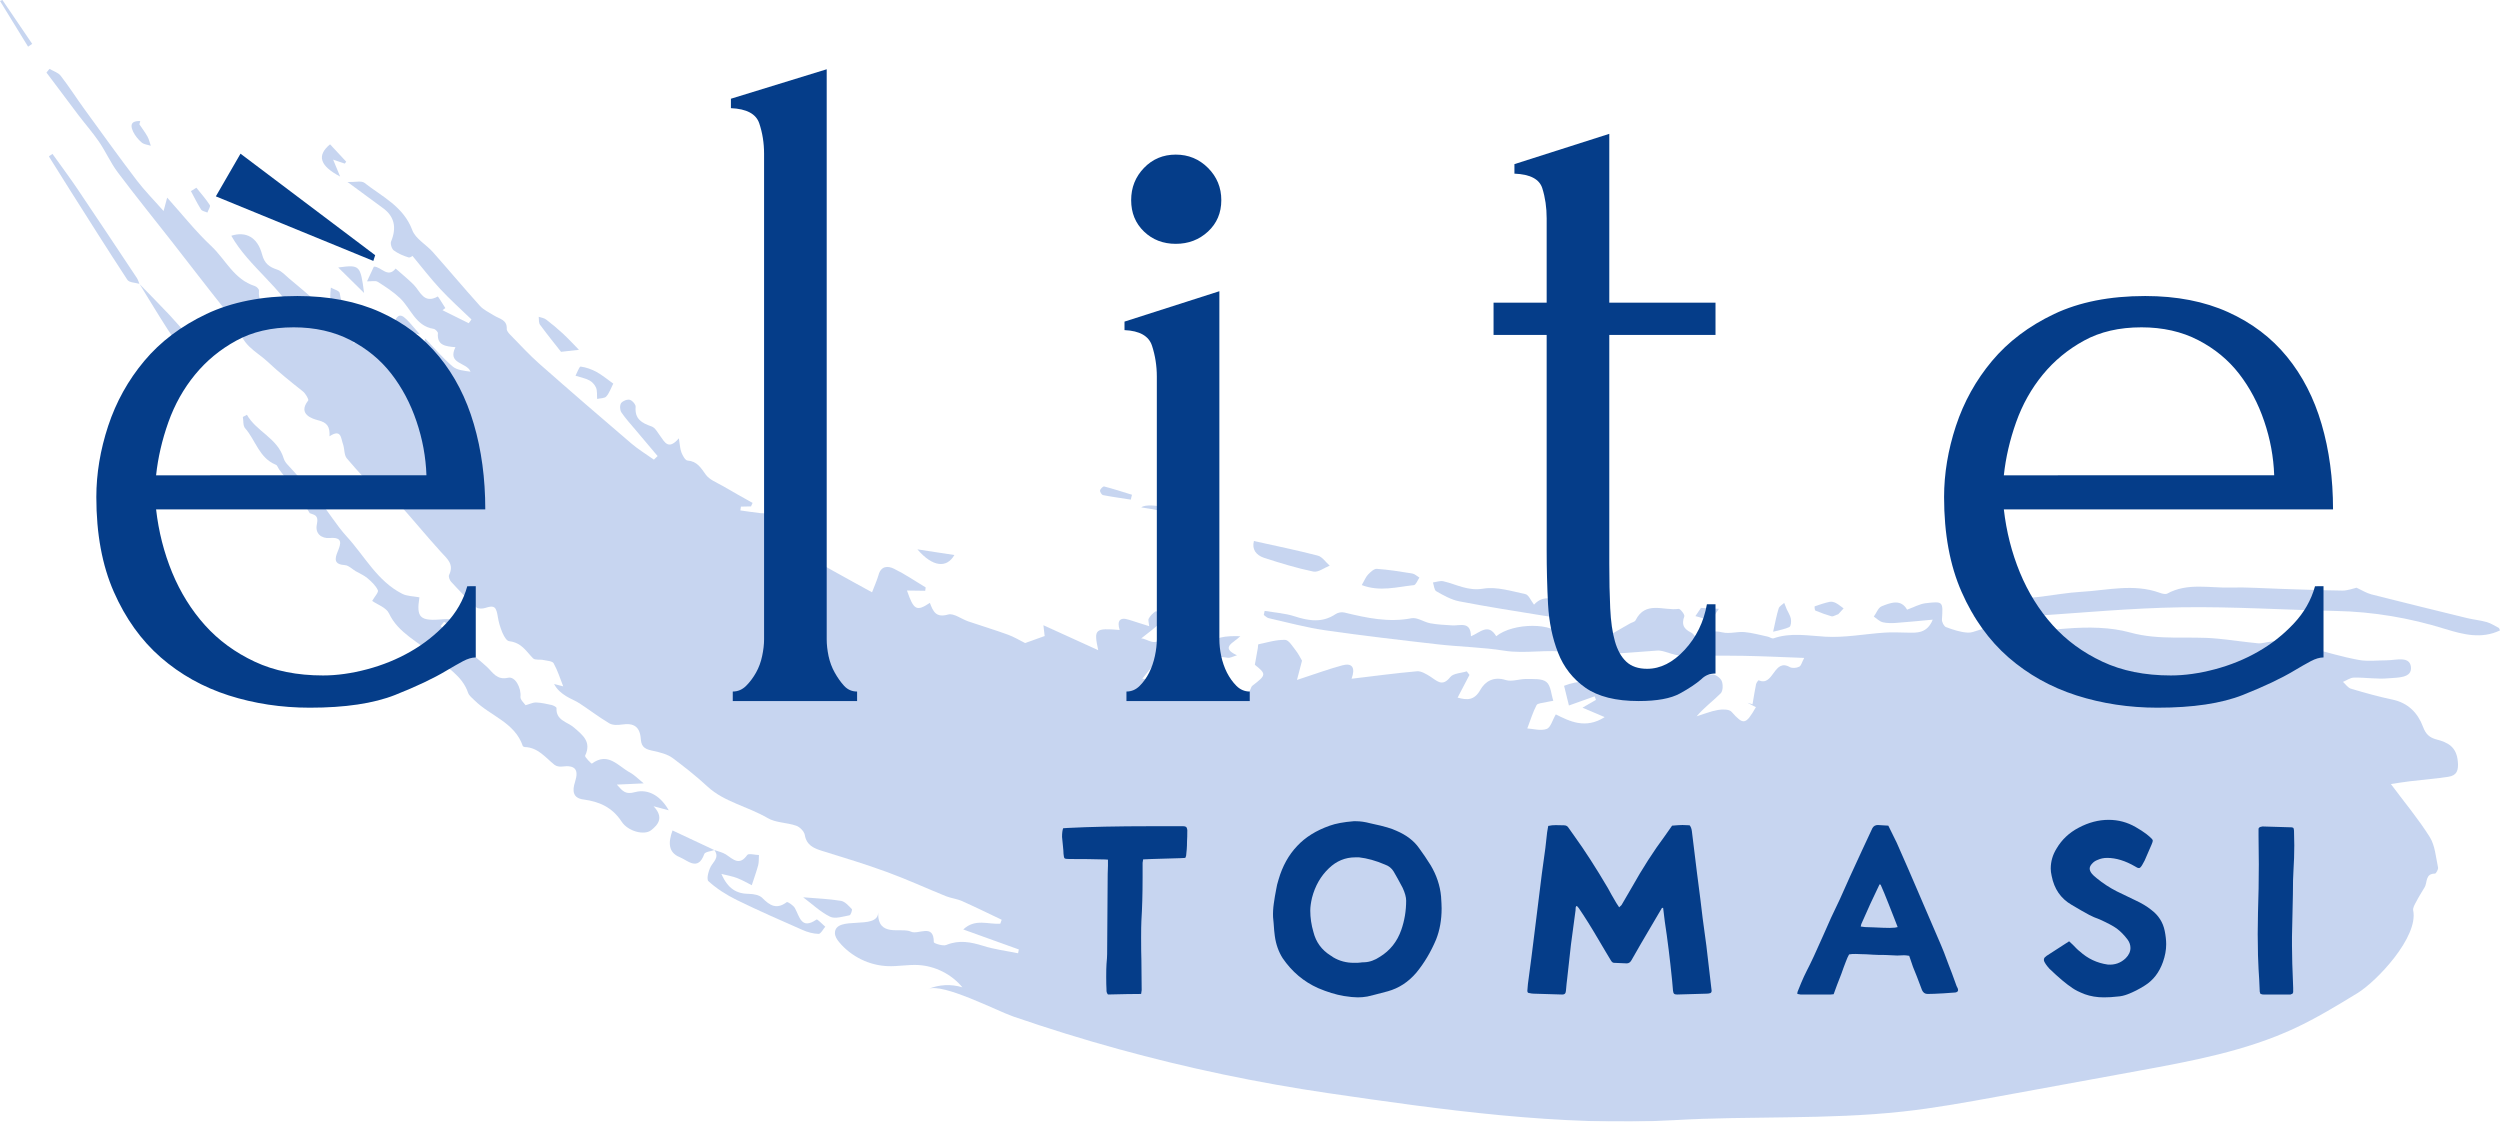
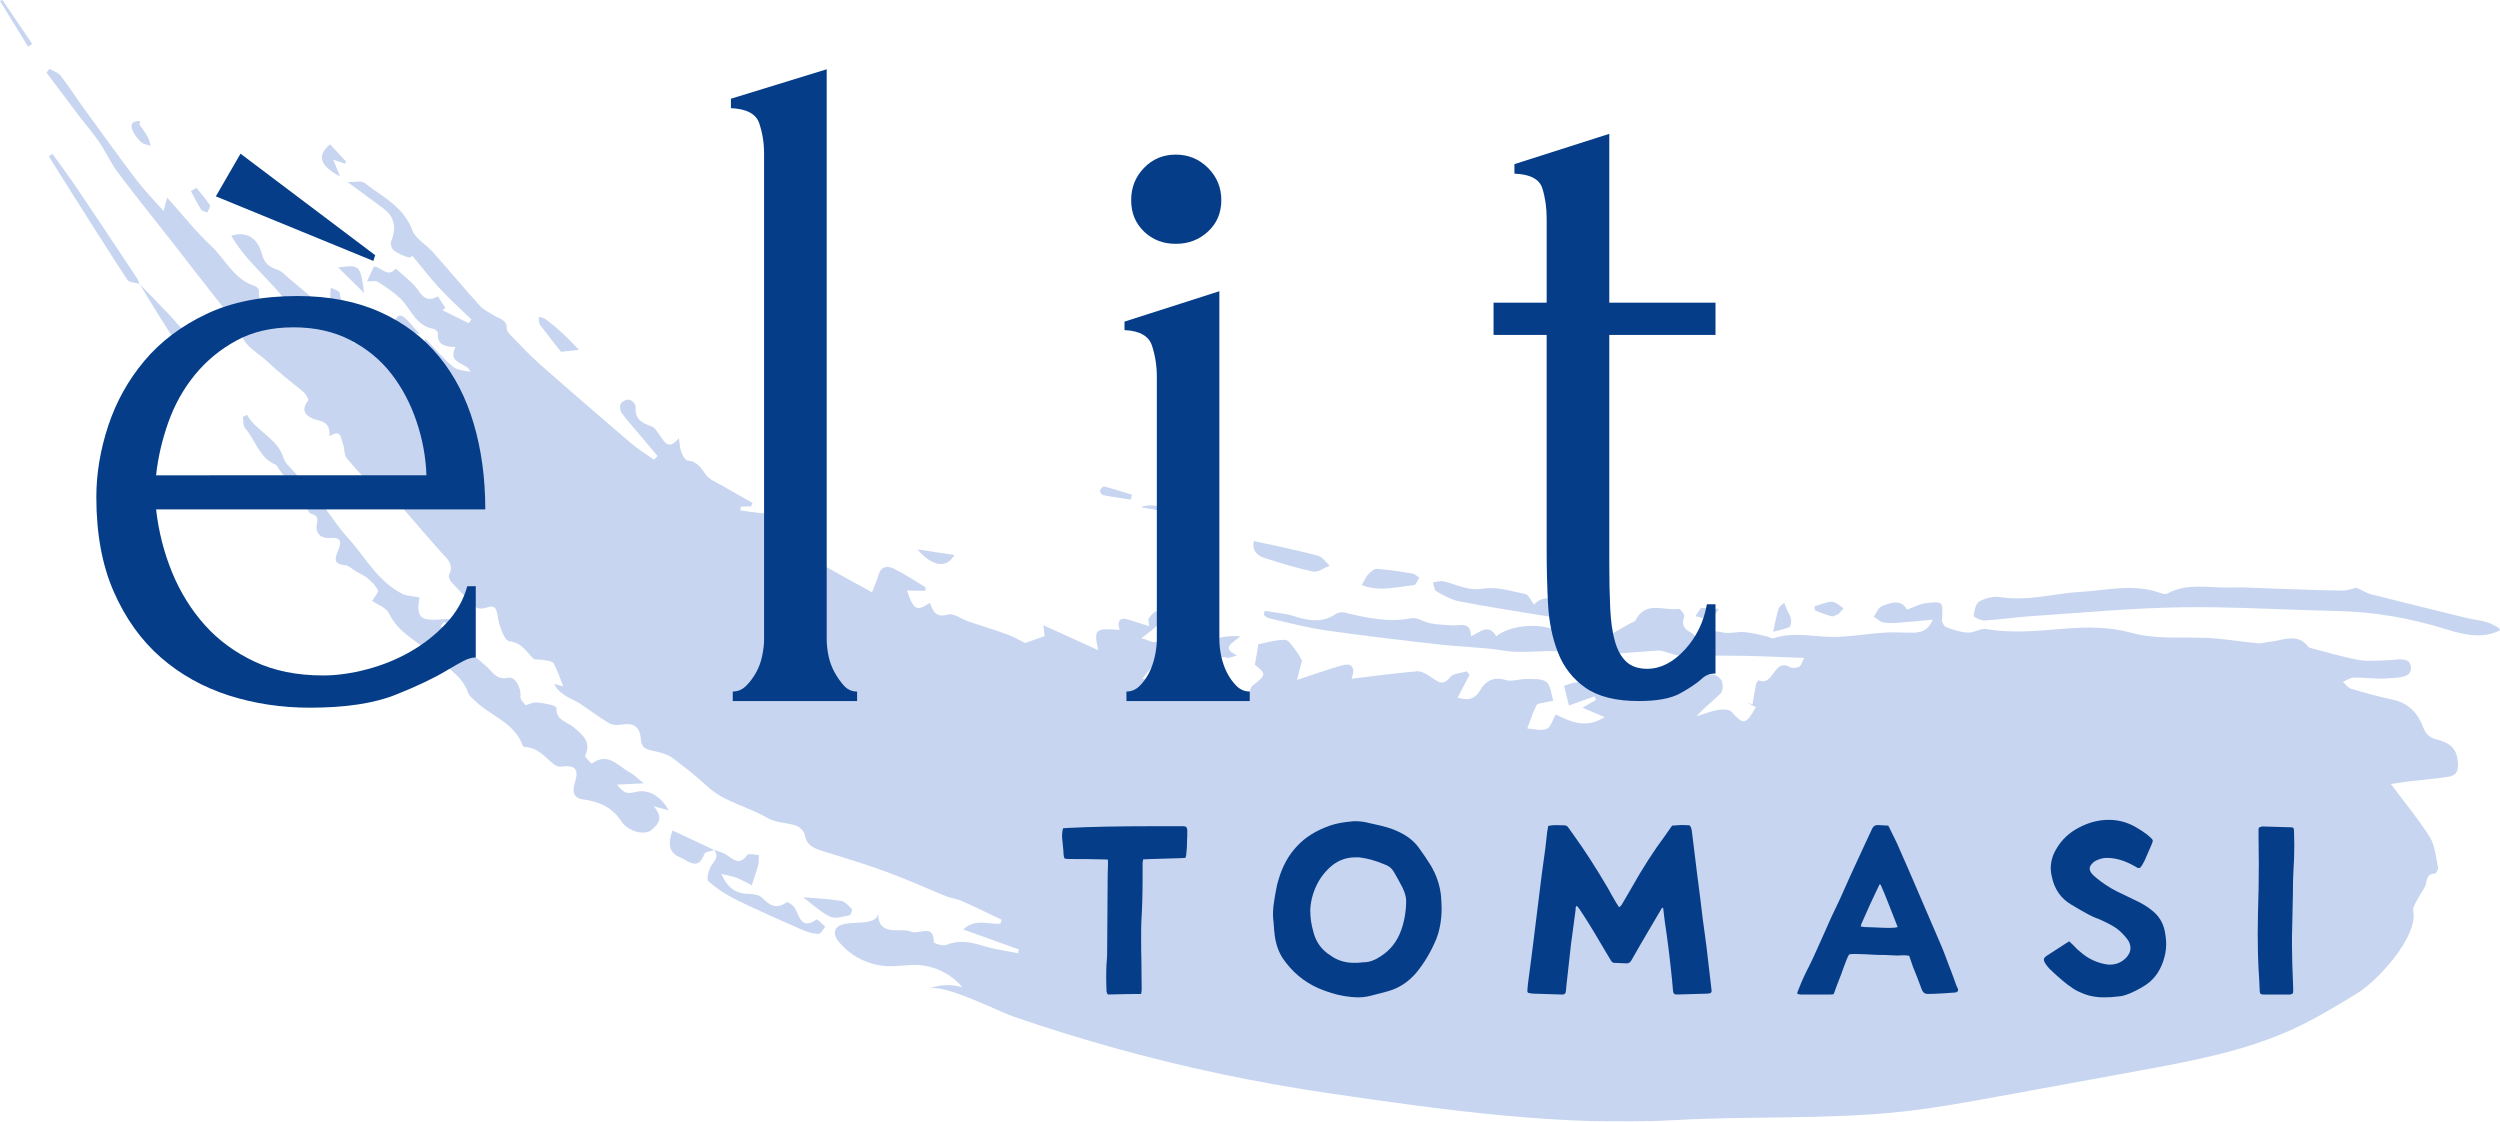
<svg xmlns="http://www.w3.org/2000/svg" width="563.885" zoomAndPan="magnify" viewBox="0 0 422.914 189.722" height="252.963" preserveAspectRatio="xMidYMid" version="1.0" id="svg727">
  <defs id="defs351">
    <filter x="0" y="0" width="1" height="1" id="e8ebcb7ead">
      <feColorMatrix values="0 0 0 0 1 0 0 0 0 1 0 0 0 0 1 0 0 0 1 0" color-interpolation-filters="sRGB" id="feColorMatrix2" />
    </filter>
    <mask id="04c17f4765">
      <g filter="url(#e8ebcb7ead)" id="g9">
        <rect x="-81" width="972" fill="#000000" y="-81" height="972" fill-opacity="0.49" id="rect7" />
      </g>
    </mask>
    <clipPath id="9dc4c9a1f0">
      <path d="m 337,234 h 90 v 9 h -90 z m 0,0" clip-rule="nonzero" id="path12" />
    </clipPath>
    <clipPath id="8bf2bee140">
      <path d="M 1,136.047 326.715,1.266 445.152,287.48 119.438,422.262 Z m 0,0" clip-rule="nonzero" id="path15" />
    </clipPath>
    <clipPath id="f5a5b05d15">
      <path d="M 1,136.047 326.715,1.266 445.152,287.48 119.438,422.262 Z m 0,0" clip-rule="nonzero" id="path18" />
    </clipPath>
    <clipPath id="d12c580589">
      <path d="M 1,136.047 326.715,1.266 445.152,287.48 119.438,422.262 Z m 0,0" clip-rule="nonzero" id="path21" />
    </clipPath>
    <clipPath id="d8eeade16a">
      <path d="m 3,135 h 6 v 9 H 3 Z m 0,0" clip-rule="nonzero" id="path24" />
    </clipPath>
    <clipPath id="b3c4097fac">
      <path d="M 1,136.047 326.715,1.266 445.152,287.48 119.438,422.262 Z m 0,0" clip-rule="nonzero" id="path27" />
    </clipPath>
    <clipPath id="bd626b1cae">
      <path d="M 1,136.047 326.715,1.266 445.152,287.48 119.438,422.262 Z m 0,0" clip-rule="nonzero" id="path30" />
    </clipPath>
    <clipPath id="bb2982739d">
      <path d="M 1,136.047 326.715,1.266 445.152,287.48 119.438,422.262 Z m 0,0" clip-rule="nonzero" id="path33" />
    </clipPath>
    <clipPath id="920202fa20">
      <path d="M 11,146 H 420 V 325 H 11 Z m 0,0" clip-rule="nonzero" id="path36" />
    </clipPath>
    <clipPath id="977c745211">
      <path d="M 1,136.047 326.715,1.266 445.152,287.48 119.438,422.262 Z m 0,0" clip-rule="nonzero" id="path39" />
    </clipPath>
    <clipPath id="3cf19184a8">
      <path d="M 1,136.047 326.715,1.266 445.152,287.48 119.438,422.262 Z m 0,0" clip-rule="nonzero" id="path42" />
    </clipPath>
    <clipPath id="d980df7f8c">
      <path d="M 1,136.047 326.715,1.266 445.152,287.48 119.438,422.262 Z m 0,0" clip-rule="nonzero" id="path45" />
    </clipPath>
    <clipPath id="a60f1167f7">
      <path d="m 44,205 h 73 v 72 H 44 Z m 0,0" clip-rule="nonzero" id="path48" />
    </clipPath>
    <clipPath id="cb68456836">
      <path d="M 1,136.047 326.715,1.266 445.152,287.48 119.438,422.262 Z m 0,0" clip-rule="nonzero" id="path51" />
    </clipPath>
    <clipPath id="afd15d5887">
      <path d="M 1,136.047 326.715,1.266 445.152,287.48 119.438,422.262 Z m 0,0" clip-rule="nonzero" id="path54" />
    </clipPath>
    <clipPath id="5ea5f9fc9a">
      <path d="M 1,136.047 326.715,1.266 445.152,287.48 119.438,422.262 Z m 0,0" clip-rule="nonzero" id="path57" />
    </clipPath>
    <clipPath id="d1de3ef399">
      <path d="m 217,238 h 56 v 8 h -56 z m 0,0" clip-rule="nonzero" id="path60" />
    </clipPath>
    <clipPath id="c05a0c7c44">
      <path d="M 1,136.047 326.715,1.266 445.152,287.48 119.438,422.262 Z m 0,0" clip-rule="nonzero" id="path63" />
    </clipPath>
    <clipPath id="f99753b520">
      <path d="M 1,136.047 326.715,1.266 445.152,287.48 119.438,422.262 Z m 0,0" clip-rule="nonzero" id="path66" />
    </clipPath>
    <clipPath id="793f6a91a4">
      <path d="M 1,136.047 326.715,1.266 445.152,287.48 119.438,422.262 Z m 0,0" clip-rule="nonzero" id="path69" />
    </clipPath>
    <clipPath id="b5e99c55f2">
      <path d="m 122,278 h 21 v 16 h -21 z m 0,0" clip-rule="nonzero" id="path72" />
    </clipPath>
    <clipPath id="1b35d995ab">
      <path d="M 1,136.047 326.715,1.266 445.152,287.48 119.438,422.262 Z m 0,0" clip-rule="nonzero" id="path75" />
    </clipPath>
    <clipPath id="841acc425e">
      <path d="M 1,136.047 326.715,1.266 445.152,287.48 119.438,422.262 Z m 0,0" clip-rule="nonzero" id="path78" />
    </clipPath>
    <clipPath id="6f40acdaba">
      <path d="M 1,136.047 326.715,1.266 445.152,287.48 119.438,422.262 Z m 0,0" clip-rule="nonzero" id="path81" />
    </clipPath>
    <clipPath id="4d634f047f">
      <path d="m 245,233 h 25 v 7 h -25 z m 0,0" clip-rule="nonzero" id="path84" />
    </clipPath>
    <clipPath id="e1b306c4c5">
      <path d="M 1,136.047 326.715,1.266 445.152,287.48 119.438,422.262 Z m 0,0" clip-rule="nonzero" id="path87" />
    </clipPath>
    <clipPath id="1c3a503958">
      <path d="M 1,136.047 326.715,1.266 445.152,287.48 119.438,422.262 Z m 0,0" clip-rule="nonzero" id="path90" />
    </clipPath>
    <clipPath id="e14b9bf5e7">
      <path d="M 1,136.047 326.715,1.266 445.152,287.48 119.438,422.262 Z m 0,0" clip-rule="nonzero" id="path93" />
    </clipPath>
    <clipPath id="4633d789ca">
      <path d="m 199,242 h 15 v 7 h -15 z m 0,0" clip-rule="nonzero" id="path96" />
    </clipPath>
    <clipPath id="d14fc1f132">
      <path d="M 1,136.047 326.715,1.266 445.152,287.48 119.438,422.262 Z m 0,0" clip-rule="nonzero" id="path99" />
    </clipPath>
    <clipPath id="e027cd5295">
      <path d="M 1,136.047 326.715,1.266 445.152,287.48 119.438,422.262 Z m 0,0" clip-rule="nonzero" id="path102" />
    </clipPath>
    <clipPath id="3103ef81dc">
      <path d="M 1,136.047 326.715,1.266 445.152,287.48 119.438,422.262 Z m 0,0" clip-rule="nonzero" id="path105" />
    </clipPath>
    <clipPath id="d46d3a0fe9">
      <path d="m 215,226 h 14 v 6 h -14 z m 0,0" clip-rule="nonzero" id="path108" />
    </clipPath>
    <clipPath id="0bb89455fc">
      <path d="M 1,136.047 326.715,1.266 445.152,287.48 119.438,422.262 Z m 0,0" clip-rule="nonzero" id="path111" />
    </clipPath>
    <clipPath id="e405419ba4">
      <path d="M 1,136.047 326.715,1.266 445.152,287.48 119.438,422.262 Z m 0,0" clip-rule="nonzero" id="path114" />
    </clipPath>
    <clipPath id="9a7ccd9fde">
      <path d="M 1,136.047 326.715,1.266 445.152,287.48 119.438,422.262 Z m 0,0" clip-rule="nonzero" id="path117" />
    </clipPath>
    <clipPath id="ebdbe2c4d4">
      <path d="m 11,161 h 16 v 23 H 11 Z m 0,0" clip-rule="nonzero" id="path120" />
    </clipPath>
    <clipPath id="5b7de9d134">
      <path d="M 1,136.047 326.715,1.266 445.152,287.48 119.438,422.262 Z m 0,0" clip-rule="nonzero" id="path123" />
    </clipPath>
    <clipPath id="616357bbd6">
      <path d="M 1,136.047 326.715,1.266 445.152,287.48 119.438,422.262 Z m 0,0" clip-rule="nonzero" id="path126" />
    </clipPath>
    <clipPath id="1d9dd1476d">
      <path d="M 1,136.047 326.715,1.266 445.152,287.48 119.438,422.262 Z m 0,0" clip-rule="nonzero" id="path129" />
    </clipPath>
    <clipPath id="83b50994fd">
      <path d="m 233,231 h 11 v 4 h -11 z m 0,0" clip-rule="nonzero" id="path132" />
    </clipPath>
    <clipPath id="057200a48d">
      <path d="M 1,136.047 326.715,1.266 445.152,287.48 119.438,422.262 Z m 0,0" clip-rule="nonzero" id="path135" />
    </clipPath>
    <clipPath id="5224d7f984">
      <path d="M 1,136.047 326.715,1.266 445.152,287.48 119.438,422.262 Z m 0,0" clip-rule="nonzero" id="path138" />
    </clipPath>
    <clipPath id="c55441d297">
      <path d="M 1,136.047 326.715,1.266 445.152,287.48 119.438,422.262 Z m 0,0" clip-rule="nonzero" id="path141" />
    </clipPath>
    <clipPath id="007068b2d3">
      <path d="m 116,275 h 9 v 7 h -9 z m 0,0" clip-rule="nonzero" id="path144" />
    </clipPath>
    <clipPath id="1e397a7c52">
      <path d="M 1,136.047 326.715,1.266 445.152,287.48 119.438,422.262 Z m 0,0" clip-rule="nonzero" id="path147" />
    </clipPath>
    <clipPath id="476f1b75ef">
      <path d="M 1,136.047 326.715,1.266 445.152,287.48 119.438,422.262 Z m 0,0" clip-rule="nonzero" id="path150" />
    </clipPath>
    <clipPath id="292adaca52">
      <path d="M 1,136.047 326.715,1.266 445.152,287.48 119.438,422.262 Z m 0,0" clip-rule="nonzero" id="path153" />
    </clipPath>
    <clipPath id="407701734d">
      <path d="m 26,183 h 10 v 11 H 26 Z m 0,0" clip-rule="nonzero" id="path156" />
    </clipPath>
    <clipPath id="3bb0c84055">
      <path d="M 1,136.047 326.715,1.266 445.152,287.48 119.438,422.262 Z m 0,0" clip-rule="nonzero" id="path159" />
    </clipPath>
    <clipPath id="0ea0221d5e">
      <path d="M 1,136.047 326.715,1.266 445.152,287.48 119.438,422.262 Z m 0,0" clip-rule="nonzero" id="path162" />
    </clipPath>
    <clipPath id="85db5a41b3">
      <path d="M 1,136.047 326.715,1.266 445.152,287.48 119.438,422.262 Z m 0,0" clip-rule="nonzero" id="path165" />
    </clipPath>
    <clipPath id="9b88ac912c">
      <path d="m 100,197 h 8 v 6 h -8 z m 0,0" clip-rule="nonzero" id="path168" />
    </clipPath>
    <clipPath id="0242d052d2">
      <path d="M 1,136.047 326.715,1.266 445.152,287.48 119.438,422.262 Z m 0,0" clip-rule="nonzero" id="path171" />
    </clipPath>
    <clipPath id="a033fb878f">
-       <path d="M 1,136.047 326.715,1.266 445.152,287.48 119.438,422.262 Z m 0,0" clip-rule="nonzero" id="path174" />
-     </clipPath>
+       </clipPath>
    <clipPath id="04b69829ca">
      <path d="M 1,136.047 326.715,1.266 445.152,287.48 119.438,422.262 Z m 0,0" clip-rule="nonzero" id="path177" />
    </clipPath>
    <clipPath id="f02b941c4f">
      <path d="m 139,286 h 9 v 5 h -9 z m 0,0" clip-rule="nonzero" id="path180" />
    </clipPath>
    <clipPath id="6a45c57a2b">
      <path d="M 1,136.047 326.715,1.266 445.152,287.48 119.438,422.262 Z m 0,0" clip-rule="nonzero" id="path183" />
    </clipPath>
    <clipPath id="7c19468928">
      <path d="M 1,136.047 326.715,1.266 445.152,287.48 119.438,422.262 Z m 0,0" clip-rule="nonzero" id="path186" />
    </clipPath>
    <clipPath id="4ba96dd8b6">
      <path d="M 1,136.047 326.715,1.266 445.152,287.48 119.438,422.262 Z m 0,0" clip-rule="nonzero" id="path189" />
    </clipPath>
    <clipPath id="c421d575be">
      <path d="m 196,220 h 12 v 5 h -12 z m 0,0" clip-rule="nonzero" id="path192" />
    </clipPath>
    <clipPath id="6fb27cfcb7">
      <path d="M 1,136.047 326.715,1.266 445.152,287.48 119.438,422.262 Z m 0,0" clip-rule="nonzero" id="path195" />
    </clipPath>
    <clipPath id="bcbbc074bd">
      <path d="M 1,136.047 326.715,1.266 445.152,287.48 119.438,422.262 Z m 0,0" clip-rule="nonzero" id="path198" />
    </clipPath>
    <clipPath id="1a32d287d2">
      <path d="M 1,136.047 326.715,1.266 445.152,287.48 119.438,422.262 Z m 0,0" clip-rule="nonzero" id="path201" />
    </clipPath>
    <clipPath id="b0844579c1">
      <path d="m 94,188 h 8 v 7 h -8 z m 0,0" clip-rule="nonzero" id="path204" />
    </clipPath>
    <clipPath id="a012fffebb">
      <path d="M 1,136.047 326.715,1.266 445.152,287.48 119.438,422.262 Z m 0,0" clip-rule="nonzero" id="path207" />
    </clipPath>
    <clipPath id="a3abc300d2">
      <path d="M 1,136.047 326.715,1.266 445.152,287.48 119.438,422.262 Z m 0,0" clip-rule="nonzero" id="path210" />
    </clipPath>
    <clipPath id="f2fa3fca8f">
      <path d="M 1,136.047 326.715,1.266 445.152,287.48 119.438,422.262 Z m 0,0" clip-rule="nonzero" id="path213" />
    </clipPath>
    <clipPath id="e465cc2c3b">
      <path d="m 57,159 h 5 v 7 h -5 z m 0,0" clip-rule="nonzero" id="path216" />
    </clipPath>
    <clipPath id="58a35e96e7">
      <path d="M 1,136.047 326.715,1.266 445.152,287.48 119.438,422.262 Z m 0,0" clip-rule="nonzero" id="path219" />
    </clipPath>
    <clipPath id="be008c6911">
      <path d="M 1,136.047 326.715,1.266 445.152,287.48 119.438,422.262 Z m 0,0" clip-rule="nonzero" id="path222" />
    </clipPath>
    <clipPath id="63dbdaae26">
      <path d="M 1,136.047 326.715,1.266 445.152,287.48 119.438,422.262 Z m 0,0" clip-rule="nonzero" id="path225" />
    </clipPath>
    <clipPath id="8c84b871b2">
      <path d="m 310,236 h 6 v 4 h -6 z m 0,0" clip-rule="nonzero" id="path228" />
    </clipPath>
    <clipPath id="827af4ebf9">
      <path d="M 1,136.047 326.715,1.266 445.152,287.48 119.438,422.262 Z m 0,0" clip-rule="nonzero" id="path231" />
    </clipPath>
    <clipPath id="555c358a74">
      <path d="M 1,136.047 326.715,1.266 445.152,287.48 119.438,422.262 Z m 0,0" clip-rule="nonzero" id="path234" />
    </clipPath>
    <clipPath id="306390679c">
      <path d="M 1,136.047 326.715,1.266 445.152,287.48 119.438,422.262 Z m 0,0" clip-rule="nonzero" id="path237" />
    </clipPath>
    <clipPath id="6a32e12d5e">
      <path d="m 303,237 h 4 v 6 h -4 z m 0,0" clip-rule="nonzero" id="path240" />
    </clipPath>
    <clipPath id="6a2378ba27">
      <path d="M 1,136.047 326.715,1.266 445.152,287.48 119.438,422.262 Z m 0,0" clip-rule="nonzero" id="path243" />
    </clipPath>
    <clipPath id="c3929a1710">
      <path d="M 1,136.047 326.715,1.266 445.152,287.48 119.438,422.262 Z m 0,0" clip-rule="nonzero" id="path246" />
    </clipPath>
    <clipPath id="1508be01b4">
      <path d="M 1,136.047 326.715,1.266 445.152,287.48 119.438,422.262 Z m 0,0" clip-rule="nonzero" id="path249" />
    </clipPath>
    <clipPath id="60ae691329">
      <path d="m 60,180 h 5 v 5 h -5 z m 0,0" clip-rule="nonzero" id="path252" />
    </clipPath>
    <clipPath id="a60088ac67">
      <path d="M 1,136.047 326.715,1.266 445.152,287.48 119.438,422.262 Z m 0,0" clip-rule="nonzero" id="path255" />
    </clipPath>
    <clipPath id="763020f35b">
      <path d="M 1,136.047 326.715,1.266 445.152,287.48 119.438,422.262 Z m 0,0" clip-rule="nonzero" id="path258" />
    </clipPath>
    <clipPath id="d831808b22">
      <path d="M 1,136.047 326.715,1.266 445.152,287.48 119.438,422.262 Z m 0,0" clip-rule="nonzero" id="path261" />
    </clipPath>
    <clipPath id="cd30f24c2c">
      <path d="m 138,213 h 5 v 4 h -5 z m 0,0" clip-rule="nonzero" id="path264" />
    </clipPath>
    <clipPath id="3a31e5415e">
      <path d="M 1,136.047 326.715,1.266 445.152,287.48 119.438,422.262 Z m 0,0" clip-rule="nonzero" id="path267" />
    </clipPath>
    <clipPath id="a00af8c955">
      <path d="M 1,136.047 326.715,1.266 445.152,287.48 119.438,422.262 Z m 0,0" clip-rule="nonzero" id="path270" />
    </clipPath>
    <clipPath id="d0b32f80b2">
      <path d="M 1,136.047 326.715,1.266 445.152,287.48 119.438,422.262 Z m 0,0" clip-rule="nonzero" id="path273" />
    </clipPath>
    <clipPath id="0c85fc67be">
      <path d="m 158,228 h 7 v 3 h -7 z m 0,0" clip-rule="nonzero" id="path276" />
    </clipPath>
    <clipPath id="2618d2a07c">
      <path d="M 1,136.047 326.715,1.266 445.152,287.48 119.438,422.262 Z m 0,0" clip-rule="nonzero" id="path279" />
    </clipPath>
    <clipPath id="365add9c50">
      <path d="M 1,136.047 326.715,1.266 445.152,287.48 119.438,422.262 Z m 0,0" clip-rule="nonzero" id="path282" />
    </clipPath>
    <clipPath id="ea97cc6570">
      <path d="M 1,136.047 326.715,1.266 445.152,287.48 119.438,422.262 Z m 0,0" clip-rule="nonzero" id="path285" />
    </clipPath>
    <clipPath id="7d240ecc58">
      <path d="m 69,188 h 6 v 4 h -6 z m 0,0" clip-rule="nonzero" id="path288" />
    </clipPath>
    <clipPath id="943fe51703">
      <path d="M 1,136.047 326.715,1.266 445.152,287.48 119.438,422.262 Z m 0,0" clip-rule="nonzero" id="path291" />
    </clipPath>
    <clipPath id="b3157d6073">
      <path d="M 1,136.047 326.715,1.266 445.152,287.48 119.438,422.262 Z m 0,0" clip-rule="nonzero" id="path294" />
    </clipPath>
    <clipPath id="6a2d33f566">
      <path d="M 1,136.047 326.715,1.266 445.152,287.48 119.438,422.262 Z m 0,0" clip-rule="nonzero" id="path297" />
    </clipPath>
    <clipPath id="ed2310ec7e">
      <path d="m 35,166 h 4 v 6 h -4 z m 0,0" clip-rule="nonzero" id="path300" />
    </clipPath>
    <clipPath id="e23bbb071f">
      <path d="M 1,136.047 326.715,1.266 445.152,287.48 119.438,422.262 Z m 0,0" clip-rule="nonzero" id="path303" />
    </clipPath>
    <clipPath id="712fa88d9a">
      <path d="M 1,136.047 326.715,1.266 445.152,287.48 119.438,422.262 Z m 0,0" clip-rule="nonzero" id="path306" />
    </clipPath>
    <clipPath id="b2cfa68498">
      <path d="M 1,136.047 326.715,1.266 445.152,287.48 119.438,422.262 Z m 0,0" clip-rule="nonzero" id="path309" />
    </clipPath>
    <clipPath id="2715b0710d">
      <path d="m 25,155 h 4 v 5 h -4 z m 0,0" clip-rule="nonzero" id="path312" />
    </clipPath>
    <clipPath id="9d5430b0c5">
      <path d="M 1,136.047 326.715,1.266 445.152,287.48 119.438,422.262 Z m 0,0" clip-rule="nonzero" id="path315" />
    </clipPath>
    <clipPath id="f0cedd0687">
      <path d="M 1,136.047 326.715,1.266 445.152,287.48 119.438,422.262 Z m 0,0" clip-rule="nonzero" id="path318" />
    </clipPath>
    <clipPath id="98e1960627">
      <path d="M 1,136.047 326.715,1.266 445.152,287.48 119.438,422.262 Z m 0,0" clip-rule="nonzero" id="path321" />
    </clipPath>
    <clipPath id="8eebb8a596">
      <path d="m 290,238 h 5 v 2 h -5 z m 0,0" clip-rule="nonzero" id="path324" />
    </clipPath>
    <clipPath id="f3b6a095a4">
      <path d="M 1,136.047 326.715,1.266 445.152,287.48 119.438,422.262 Z m 0,0" clip-rule="nonzero" id="path327" />
    </clipPath>
    <clipPath id="ec27fac8a7">
      <path d="M 1,136.047 326.715,1.266 445.152,287.48 119.438,422.262 Z m 0,0" clip-rule="nonzero" id="path330" />
    </clipPath>
    <clipPath id="c3aac1292e">
      <path d="M 1,136.047 326.715,1.266 445.152,287.48 119.438,422.262 Z m 0,0" clip-rule="nonzero" id="path333" />
    </clipPath>
    <clipPath id="753114f9ea">
      <path d="m 189,217 h 6 v 3 h -6 z m 0,0" clip-rule="nonzero" id="path336" />
    </clipPath>
    <clipPath id="318d5a9369">
      <path d="M 1,136.047 326.715,1.266 445.152,287.48 119.438,422.262 Z m 0,0" clip-rule="nonzero" id="path339" />
    </clipPath>
    <clipPath id="914d502ef9">
      <path d="M 1,136.047 326.715,1.266 445.152,287.48 119.438,422.262 Z m 0,0" clip-rule="nonzero" id="path342" />
    </clipPath>
    <clipPath id="7862f8eb9e">
      <path d="M 1,136.047 326.715,1.266 445.152,287.48 119.438,422.262 Z m 0,0" clip-rule="nonzero" id="path345" />
    </clipPath>
    <clipPath id="cb445b6861">
      <rect x="0" width="447" y="0" height="424" id="rect348" />
    </clipPath>
  </defs>
  <g mask="url(#04c17f4765)" id="g637" transform="translate(-172.289,-298.172)">
    <g transform="translate(169,163)" id="g635">
      <g clip-path="url(#cb445b6861)" id="g633">
        <g clip-path="url(#9dc4c9a1f0)" id="g361">
          <g clip-path="url(#8bf2bee140)" id="g359">
            <g clip-path="url(#f5a5b05d15)" id="g357">
              <g clip-path="url(#d12c580589)" id="g355">
                <path fill="#8caae0" d="m 426.195,241.82 c -3.156,1.5 -6.25,0.68 -9.324,-0.266 -5.996,-1.859 -12.121,-2.898 -18.41,-3.031 -8.742,-0.176 -17.48,-0.754 -26.215,-0.617 -8.48,0.133 -16.949,0.938 -25.422,1.504 -2.602,0.168 -5.195,0.574 -7.797,0.723 -0.637,0.043 -1.891,-0.582 -1.863,-0.777 0.105,-0.863 0.344,-2.094 0.957,-2.438 1.02,-0.574 2.414,-0.91 3.555,-0.73 4.664,0.734 9.145,-0.641 13.715,-0.902 4.438,-0.258 8.852,-1.426 13.266,0.172 0.387,0.141 0.949,0.293 1.254,0.129 3.406,-1.863 7.082,-0.926 10.633,-1.023 2.812,-0.078 5.633,0.137 8.449,0.219 3.516,0.105 7.027,0.254 10.547,0.297 0.875,0.012 1.754,-0.344 2.391,-0.484 0.875,0.395 1.656,0.902 2.516,1.125 5.387,1.371 10.789,2.691 16.188,4.012 1.113,0.27 2.266,0.371 3.359,0.684 0.719,0.211 1.367,0.656 2.043,1 l 0.168,0.402 z m 0,0" fill-opacity="1" fill-rule="nonzero" id="path353" />
              </g>
            </g>
          </g>
        </g>
        <g clip-path="url(#d8eeade16a)" id="g371">
          <g clip-path="url(#b3c4097fac)" id="g369">
            <g clip-path="url(#bd626b1cae)" id="g367">
              <g clip-path="url(#bb2982739d)" id="g365">
                <path fill="#8caae0" d="m 3.695,135.172 c 1.684,2.473 3.355,4.945 5.039,7.418 l -0.695,0.477 c -1.582,-2.578 -3.164,-5.148 -4.75,-7.73 z m 0,0" fill-opacity="1" fill-rule="nonzero" id="path363" />
              </g>
            </g>
          </g>
        </g>
        <g clip-path="url(#920202fa20)" id="g381">
          <g clip-path="url(#977c745211)" id="g379">
            <g clip-path="url(#3cf19184a8)" id="g377">
              <g clip-path="url(#d980df7f8c)" id="g375">
                <path fill="#8caae0" d="m 196.523,249.988 c 1.336,0.148 2.238,0.266 3.141,0.336 3,0.23 6.012,0.34 8.992,0.719 1.504,0.188 2.977,0.797 4.395,1.379 1.137,0.473 1.305,0.492 1.816,-0.75 0.07,-0.172 0.133,-0.387 0.277,-0.492 2.379,-1.828 2.395,-1.969 0.422,-3.551 0.184,-1.02 0.348,-1.934 0.508,-2.855 0.039,-0.211 0.023,-0.598 0.09,-0.605 1.5,-0.312 3.02,-0.797 4.527,-0.75 0.633,0.019 1.273,1.137 1.824,1.828 0.43,0.543 0.734,1.191 1.031,1.691 -0.234,0.918 -0.492,1.887 -0.852,3.258 3.02,-0.984 5.316,-1.836 7.664,-2.469 1.676,-0.453 2.258,0.375 1.57,2.266 3.797,-0.449 7.43,-0.945 11.074,-1.262 0.707,-0.059 1.516,0.453 2.18,0.852 1.148,0.703 2.059,1.895 3.441,0.129 0.508,-0.648 1.836,-0.664 2.789,-0.969 0.152,0.203 0.305,0.398 0.461,0.602 -0.652,1.242 -1.297,2.48 -2.008,3.844 1.582,0.422 2.812,0.531 3.863,-1.34 0.809,-1.43 2.262,-2.281 4.277,-1.637 1.047,0.332 2.332,-0.199 3.508,-0.176 1.16,0.027 2.617,-0.113 3.379,0.508 0.754,0.613 0.805,2.09 1.16,3.18 -0.438,0.086 -0.895,0.148 -1.332,0.258 -0.523,0.129 -1.328,0.148 -1.5,0.48 -0.605,1.148 -0.98,2.41 -1.566,3.941 0.996,0.062 2.258,0.438 3.27,0.09 0.68,-0.234 0.988,-1.512 1.555,-2.469 2.289,1.145 5,2.547 8.27,0.461 -1.125,-0.477 -2.25,-0.957 -3.754,-1.598 0.938,-0.539 1.613,-0.926 2.281,-1.32 l -0.23,-0.598 c -1.367,0.484 -2.723,0.977 -4.348,1.551 -0.195,-0.793 -0.473,-1.918 -0.82,-3.332 2.348,-0.945 4.836,-0.871 7.465,-0.613 4.125,0.414 8.293,1.156 12.426,-0.172 1.668,-0.539 3.406,-0.926 5.145,-1.137 0.516,-0.062 1.406,0.574 1.629,1.098 0.25,0.602 0.227,1.707 -0.18,2.105 -1.254,1.277 -2.742,2.328 -4.066,3.883 1.191,-0.367 2.359,-0.859 3.582,-1.07 0.754,-0.137 1.922,-0.156 2.324,0.301 2.023,2.262 2.379,2.258 4.125,-0.781 -0.488,-0.25 -0.965,-0.5 -1.441,-0.746 0.293,0.082 0.578,0.168 0.871,0.254 0.191,-1.133 0.367,-2.273 0.598,-3.402 0.047,-0.25 0.398,-0.672 0.441,-0.656 2.551,1.148 2.52,-3.785 5.266,-2.23 0.41,0.23 1.145,0.16 1.59,-0.062 0.348,-0.168 0.465,-0.789 0.844,-1.488 -3.582,-0.129 -6.875,-0.293 -10.176,-0.352 -3.637,-0.062 -7.27,0.008 -10.898,-0.086 -0.945,-0.027 -1.871,-0.473 -2.809,-0.699 -0.328,-0.078 -0.672,-0.133 -0.996,-0.105 -3.359,0.242 -6.707,0.523 -10.07,0.711 -0.418,0.019 -0.859,-0.402 -1.289,-0.625 0.309,-0.43 0.531,-1.02 0.949,-1.277 1.91,-1.18 3.879,-2.27 5.828,-3.398 0.309,-0.18 0.801,-0.262 0.93,-0.527 1.699,-3.395 4.809,-1.562 7.289,-1.938 0.277,-0.043 1.07,0.973 0.965,1.258 -0.5,1.375 -0.137,2.121 1.16,2.754 0.559,0.277 0.855,1.105 1.336,1.77 0.746,-1.855 2.082,-2.25 3.996,-1.801 1.152,0.27 2.453,-0.16 3.664,-0.059 1.332,0.117 2.637,0.496 3.953,0.77 0.34,0.074 0.719,0.383 0.984,0.289 2.922,-1.012 5.828,-0.441 8.801,-0.273 3.277,0.184 6.602,-0.461 9.91,-0.688 1.289,-0.09 2.59,-0.031 3.883,-0.004 1.684,0.043 3.375,0.152 4.34,-2.195 -2.207,0.199 -4.145,0.402 -6.094,0.543 -0.785,0.059 -1.613,0.078 -2.367,-0.102 -0.543,-0.129 -1.008,-0.625 -1.512,-0.961 0.441,-0.598 0.75,-1.512 1.328,-1.742 1.543,-0.621 3.258,-1.277 4.301,0.574 1.156,-0.418 2.113,-0.965 3.129,-1.09 2.992,-0.355 2.965,-0.293 2.766,2.758 -0.027,0.43 0.34,1.148 0.691,1.281 1.195,0.441 2.453,0.875 3.707,0.934 1.031,0.055 2.148,-0.773 3.125,-0.609 4.555,0.801 9.035,0.262 13.586,-0.086 3.566,-0.273 7.367,-0.262 10.77,0.684 4.91,1.363 9.809,0.562 14.688,1.023 2.297,0.215 4.586,0.578 6.883,0.793 0.66,0.066 1.348,-0.191 2.023,-0.258 2.238,-0.211 4.637,-1.586 6.535,0.871 0.109,0.141 0.375,0.191 0.574,0.242 2.641,0.68 5.258,1.477 7.938,1.961 1.523,0.281 3.145,0.062 4.719,0.062 1.527,0 3.883,-0.785 4.098,1.117 0.219,1.949 -2.309,1.777 -3.758,1.922 -1.934,0.188 -3.918,-0.152 -5.875,-0.117 -0.625,0.012 -1.246,0.473 -1.863,0.727 0.449,0.395 0.832,1 1.352,1.152 2.328,0.695 4.664,1.348 7.035,1.848 2.625,0.551 4.273,2.25 5.133,4.547 0.484,1.297 1.098,1.879 2.328,2.199 1.895,0.488 3.344,1.234 3.578,3.668 0.156,1.629 -0.172,2.414 -1.625,2.645 -2.145,0.332 -4.312,0.492 -6.469,0.75 -1.121,0.137 -2.234,0.328 -3.227,0.473 2.305,3.098 4.656,5.895 6.578,8.965 0.902,1.445 1.023,3.398 1.398,5.148 0.066,0.312 -0.336,1.039 -0.523,1.039 -1.656,0 -1.258,1.473 -1.738,2.297 -0.473,0.801 -0.977,1.578 -1.402,2.406 -0.254,0.477 -0.633,1.07 -0.539,1.531 0.91,4.461 -6.094,11.957 -9.48,14.016 -3.457,2.109 -6.922,4.219 -10.598,5.93 -8.297,3.852 -17.402,5.531 -26.387,7.176 -7.902,1.445 -15.801,2.895 -23.703,4.34 -5.387,0.98 -10.781,1.973 -16.223,2.559 -12.797,1.395 -25.719,0.699 -38.559,1.445 -19.258,1.105 -39.555,-1.781 -58.598,-4.566 -11.969,-1.754 -23.832,-4.242 -35.496,-7.457 -5.992,-1.648 -11.93,-3.492 -17.805,-5.516 -2.68,-0.926 -11.867,-5.691 -14.332,-4.652 1.805,-0.758 3.883,-0.859 5.758,-0.273 -1.84,-2.23 -4.641,-3.637 -7.535,-3.777 -1.66,-0.078 -3.328,0.246 -4.996,0.195 -3.18,-0.09 -6.289,-1.609 -8.316,-4.059 -0.375,-0.453 -0.727,-0.984 -0.719,-1.566 0.062,-3.035 7.234,-0.383 7.316,-3.418 -0.098,4.262 3.926,2.43 5.551,3.207 1.234,0.594 3.871,-1.492 3.859,1.789 -0.004,0.172 1.535,0.703 2.105,0.465 2.176,-0.898 4.168,-0.504 6.293,0.16 1.895,0.594 3.906,0.844 5.863,1.242 0.043,-0.211 0.078,-0.434 0.121,-0.645 -3.129,-1.129 -6.266,-2.254 -9.398,-3.383 2.023,-1.914 4.227,-0.812 6.266,-0.98 0.082,-0.219 0.16,-0.438 0.234,-0.664 -2.238,-1.062 -4.457,-2.156 -6.719,-3.164 -0.852,-0.379 -1.82,-0.469 -2.688,-0.812 -3.312,-1.336 -6.574,-2.84 -9.926,-4.07 -3.621,-1.328 -7.32,-2.449 -11.008,-3.59 -1.461,-0.453 -2.668,-0.961 -2.973,-2.73 -0.105,-0.602 -0.848,-1.336 -1.461,-1.547 -1.57,-0.543 -3.43,-0.477 -4.805,-1.281 -3.328,-1.945 -7.418,-2.766 -10.137,-5.293 -1.887,-1.758 -3.887,-3.316 -5.918,-4.848 -0.906,-0.676 -2.16,-0.977 -3.297,-1.227 -1.164,-0.25 -2.02,-0.484 -2.113,-1.961 -0.137,-2.141 -1.172,-2.809 -3.223,-2.496 -0.688,0.105 -1.551,0.125 -2.109,-0.207 -1.738,-1.035 -3.348,-2.273 -5.043,-3.383 -0.699,-0.457 -1.516,-0.754 -2.23,-1.195 -0.809,-0.504 -1.562,-1.102 -2.07,-2.074 0.586,0.148 1.164,0.301 1.543,0.395 -0.512,-1.301 -0.93,-2.672 -1.613,-3.895 -0.215,-0.391 -1.121,-0.426 -1.727,-0.559 -0.59,-0.133 -1.422,0.055 -1.754,-0.281 -1.184,-1.195 -1.906,-2.641 -4.035,-2.902 -0.824,-0.094 -1.688,-2.57 -1.918,-4.051 -0.27,-1.688 -0.52,-2.121 -2.141,-1.574 -0.461,0.156 -1.238,0.164 -1.543,-0.117 -1.477,-1.367 -2.863,-2.824 -4.227,-4.312 -0.254,-0.266 -0.477,-0.879 -0.348,-1.145 0.906,-1.836 -0.34,-2.758 -1.391,-3.918 -2.434,-2.68 -4.73,-5.488 -7.152,-8.184 -0.352,-0.391 -1.086,-0.422 -1.652,-0.609 -0.32,-0.105 -0.762,-0.094 -0.969,-0.312 -2.078,-2.203 -4.184,-4.387 -6.133,-6.707 -0.492,-0.59 -0.359,-1.66 -0.66,-2.453 -0.348,-0.934 -0.266,-2.605 -2.266,-1.281 0.074,-1.652 -0.391,-2.324 -1.945,-2.715 -0.863,-0.219 -3.52,-0.992 -1.664,-3.336 0.137,-0.184 -0.445,-1.18 -0.895,-1.539 -2.055,-1.625 -4.164,-3.32 -6.004,-5.059 -1.785,-1.688 -4.773,-2.918 -4.758,-6.328 0.004,-0.828 -1.723,-1.578 -2.465,-2.508 -3.012,-3.777 -5.945,-7.613 -8.918,-11.418 -3.066,-3.918 -6.195,-7.781 -9.176,-11.75 -1.207,-1.602 -2.02,-3.484 -3.152,-5.145 -1.07,-1.57 -2.34,-3.008 -3.492,-4.523 -1.82,-2.395 -3.613,-4.805 -5.418,-7.211 0.172,-0.207 0.344,-0.418 0.516,-0.625 0.641,0.387 1.469,0.621 1.891,1.168 1.441,1.863 2.715,3.867 4.102,5.77 2.898,3.996 5.781,7.996 8.762,11.922 1.309,1.719 2.848,3.266 4.543,5.184 0.25,-0.941 0.395,-1.473 0.605,-2.262 2.594,2.891 4.84,5.738 7.461,8.191 2.422,2.281 3.855,5.664 7.371,6.766 0.293,0.094 0.719,0.512 0.695,0.754 -0.234,3.312 2.535,3.121 4.465,3.953 0.703,0.297 1.305,0.84 2.141,1.102 -2.715,-5.594 -8.262,-8.992 -11.285,-14.316 2.465,-0.797 4.449,0.254 5.211,3.164 0.398,1.527 1.199,2.121 2.559,2.566 0.762,0.246 1.371,0.965 2.02,1.508 1.566,1.301 3.121,2.609 4.645,3.965 0.273,0.246 0.359,0.699 0.539,1.062 0.531,-0.461 1.086,-0.93 1.879,-1.617 0.051,0.121 -0.113,-0.102 -0.117,-0.324 -0.008,-0.516 0.07,-1.035 0.105,-1.551 0.527,0.301 1.422,0.527 1.492,0.906 0.262,1.477 0.539,2.754 2.441,2.742 0.133,-0.004 0.363,0.57 0.363,0.875 0,0.148 -0.395,0.367 -0.641,0.449 -1.059,0.352 -2.137,0.652 -3.094,0.945 0.133,2.223 4.496,-0.395 3.238,3.566 0.801,-0.473 1.555,-1.09 2.418,-1.375 0.656,-0.219 1.68,-0.328 2.148,0.027 2.273,1.75 4.348,3.754 6.645,5.465 0.555,0.414 1.672,0.102 2.527,0.035 0.152,-0.012 0.438,-0.574 0.383,-0.641 -0.363,-0.41 -0.75,-0.848 -1.219,-1.098 -1.668,-0.906 -1.695,-0.914 -0.727,-3.266 1.609,1.676 3.004,3.32 4.617,4.699 0.734,0.633 1.91,0.742 3.039,0.891 -0.613,-1.617 -4,-1.25 -2.551,-4.141 -1.648,-0.137 -3.148,-0.273 -2.969,-2.352 0.02,-0.23 -0.434,-0.703 -0.719,-0.746 -3.074,-0.48 -3.836,-3.438 -5.699,-5.203 -1.117,-1.062 -2.441,-1.922 -3.754,-2.75 -0.391,-0.25 -1.055,-0.062 -1.82,-0.086 0.34,-0.727 0.727,-1.562 1.16,-2.492 1.254,-0.012 2.336,2.027 3.684,0.328 1.016,0.906 2.086,1.766 3.043,2.723 1.129,1.137 1.699,3.336 4.086,2 0.055,-0.023 0.832,1.277 1.273,1.957 -0.156,0.117 -0.316,0.246 -0.473,0.367 1.48,0.73 2.953,1.469 4.43,2.199 l 0.469,-0.637 c -1.781,-1.715 -3.633,-3.371 -5.309,-5.18 -1.652,-1.777 -3.125,-3.707 -4.691,-5.59 0.117,-0.047 -0.348,0.367 -0.652,0.273 -0.879,-0.27 -1.762,-0.645 -2.496,-1.188 -0.348,-0.266 -0.609,-1.109 -0.453,-1.504 0.957,-2.32 0.582,-4.188 -1.312,-5.605 -1.816,-1.352 -3.641,-2.68 -6.055,-4.453 1.289,0.039 2.352,-0.258 2.859,0.137 2.992,2.344 6.605,3.992 8.102,8.016 0.543,1.457 2.348,2.422 3.473,3.695 2.676,3.016 5.262,6.105 7.961,9.098 0.625,0.695 1.574,1.113 2.387,1.633 0.906,0.578 2.23,0.695 2.152,2.27 -0.016,0.355 0.383,0.777 0.684,1.082 1.59,1.621 3.129,3.312 4.824,4.809 5.148,4.543 10.348,9.027 15.57,13.488 1.184,1.016 2.535,1.828 3.812,2.734 0.211,-0.203 0.422,-0.398 0.633,-0.602 -1.242,-1.473 -2.484,-2.945 -3.727,-4.418 -0.824,-0.984 -1.707,-1.93 -2.414,-2.992 -0.254,-0.375 -0.285,-1.191 -0.039,-1.543 0.262,-0.375 1.027,-0.676 1.465,-0.57 0.426,0.109 1.027,0.805 0.996,1.199 -0.184,2.082 1.074,2.746 2.719,3.32 0.582,0.207 0.992,1 1.414,1.57 0.773,1.055 1.387,2.512 3.18,0.43 0.18,1.078 0.191,1.777 0.43,2.391 0.207,0.527 0.645,1.344 1.039,1.371 1.641,0.129 2.246,1.234 3.09,2.391 0.625,0.863 1.836,1.316 2.824,1.887 1.68,0.988 3.391,1.93 5.086,2.883 -0.09,0.199 -0.176,0.395 -0.266,0.594 l -1.711,0.039 -0.09,0.641 c 1.086,0.148 2.164,0.324 3.25,0.449 1.129,0.121 2.348,-0.035 3.363,0.352 0.465,0.184 0.66,1.367 0.754,2.121 0.074,0.684 -0.418,1.922 -0.242,2.008 0.871,0.398 1.973,0.84 2.824,0.621 2.477,-0.648 2.434,-0.773 2.121,1.855 -0.031,0.309 0.086,0.812 0.301,0.938 2.27,1.316 4.574,2.57 6.875,3.848 0.98,0.547 1.977,1.078 3.027,1.66 0.387,-1.027 0.828,-1.984 1.117,-2.984 0.438,-1.535 1.625,-1.484 2.586,-1.008 1.867,0.91 3.594,2.094 5.375,3.168 -0.027,0.188 -0.059,0.379 -0.086,0.566 -1.031,-0.016 -2.062,-0.027 -3.082,-0.043 1.145,3.324 1.625,3.586 3.875,2.086 0.527,1.41 1.016,2.582 3.086,1.973 0.941,-0.27 2.25,0.766 3.402,1.16 2.219,0.758 4.477,1.434 6.68,2.234 1.035,0.371 1.992,0.957 2.945,1.434 0.973,-0.348 2.078,-0.75 3.305,-1.188 -0.051,-0.426 -0.141,-1.18 -0.211,-1.828 3.113,1.41 6.043,2.746 9.27,4.219 -0.77,-3.586 -0.562,-3.758 3.629,-3.418 -0.465,-1.508 -0.031,-2.258 1.617,-1.711 1.031,0.34 2.074,0.656 3.375,1.07 -0.043,-0.578 -0.223,-1.031 -0.066,-1.301 0.262,-0.465 0.676,-0.891 1.121,-1.184 0.164,-0.105 0.836,0.16 0.879,0.348 0.102,0.512 0.219,1.281 -0.062,1.559 -1.023,0.992 -2.191,1.824 -3.23,2.656 1.043,-0.039 2.5,1.711 3.789,-0.555 0.145,-0.254 1.348,0.094 2.215,0.18 -2.059,2.547 -3.859,4.777 -5.758,7.125 z m 0,0" fill-opacity="1" fill-rule="nonzero" id="path373" />
              </g>
            </g>
          </g>
        </g>
        <g clip-path="url(#a60f1167f7)" id="g391">
          <g clip-path="url(#cb68456836)" id="g389">
            <g clip-path="url(#afd15d5887)" id="g387">
              <g clip-path="url(#5ea5f9fc9a)" id="g385">
                <path fill="#8caae0" d="m 45.059,205.336 c 1.621,2.867 5.188,3.945 6.215,7.371 0.102,0.34 0.312,0.672 0.547,0.941 1.758,1.98 3.602,3.879 5.277,5.922 1.707,2.082 3.086,4.445 4.891,6.414 3.012,3.297 5.133,7.496 9.328,9.629 0.859,0.438 1.945,0.414 2.922,0.605 -0.551,3.488 0.09,4.07 4.066,3.707 1.211,-0.105 2.344,0.023 2.484,1.809 -0.875,-0.504 -1.625,-0.934 -2.383,-1.367 -0.195,0.242 -0.383,0.469 -0.578,0.711 1.457,1.328 2.906,2.672 4.391,3.984 1.133,0.992 2.344,1.898 3.449,2.93 1.02,0.957 1.656,2.262 3.574,1.832 1.23,-0.277 2.25,1.777 2.09,3.219 -0.055,0.512 0.652,1.102 0.867,1.43 0.742,-0.207 1.254,-0.48 1.758,-0.469 0.879,0.039 1.758,0.227 2.621,0.422 0.324,0.07 0.863,0.355 0.852,0.52 -0.121,2.117 1.855,2.332 2.961,3.301 1.461,1.273 3,2.41 1.883,4.754 -0.113,0.234 1.09,1.383 1.125,1.359 2.77,-2.07 4.469,0.441 6.465,1.496 0.73,0.391 1.328,1.035 2.32,1.836 -1.664,0.074 -2.906,0.133 -4.547,0.207 1.047,1.18 1.473,1.707 3.09,1.27 2.223,-0.59 4.316,0.637 5.691,3.078 -0.82,-0.219 -1.453,-0.387 -2.574,-0.688 1.762,1.844 0.852,3.086 -0.418,4.066 -1.152,0.895 -3.902,0.195 -4.984,-1.469 -1.574,-2.41 -3.762,-3.387 -6.473,-3.742 -1.82,-0.238 -1.871,-1.523 -1.406,-2.965 0.684,-2.117 0.008,-2.891 -2.199,-2.602 -0.414,0.059 -0.965,-0.047 -1.27,-0.293 -1.543,-1.23 -2.785,-2.938 -5.023,-3.008 -0.117,-0.004 -0.312,-0.094 -0.344,-0.188 -1.367,-3.988 -5.48,-5.062 -8.133,-7.684 -0.41,-0.406 -0.945,-0.801 -1.121,-1.309 -1.016,-2.973 -3.715,-4.305 -5.805,-6.273 -2.512,-2.371 -5.961,-3.727 -7.574,-7.156 -0.465,-0.992 -1.973,-1.492 -2.844,-2.109 0.41,-0.734 1.117,-1.461 0.965,-1.809 -0.363,-0.785 -1.082,-1.449 -1.77,-2.039 -0.578,-0.488 -1.312,-0.793 -1.977,-1.176 -0.609,-0.355 -1.191,-0.988 -1.824,-1.027 -1.879,-0.125 -1.754,-1.031 -1.207,-2.352 0.535,-1.293 0.875,-2.43 -1.379,-2.238 -1.352,0.113 -2.508,-0.723 -2.164,-2.301 0.371,-1.711 -0.598,-1.617 -1.203,-1.898 -0.668,-1.078 -1.273,-2.199 -2.012,-3.23 -1,-1.402 -2.094,-2.75 -3.133,-4.121 -0.211,-0.277 -0.324,-0.738 -0.59,-0.844 -2.832,-1.141 -3.426,-4.168 -5.203,-6.184 -0.371,-0.418 -0.262,-1.254 -0.379,-1.902 0.219,-0.117 0.445,-0.238 0.664,-0.355 z m 0,0" fill-opacity="1" fill-rule="nonzero" id="path383" />
              </g>
            </g>
          </g>
        </g>
        <g clip-path="url(#d1de3ef399)" id="g401">
          <g clip-path="url(#c05a0c7c44)" id="g399">
            <g clip-path="url(#f99753b520)" id="g397">
              <g clip-path="url(#793f6a91a4)" id="g395">
                <path fill="#8caae0" d="m 256.398,242.797 c 2.93,-2.352 9.699,-2.293 11.047,-0.07 1.48,-1.16 3.848,-1.141 5.191,0.078 -0.953,0.73 -1.891,1.484 -2.863,2.191 -0.344,0.246 -0.809,0.582 -1.164,0.523 -3.605,-0.574 -7.234,0.305 -10.855,-0.273 -3.656,-0.582 -7.379,-0.645 -11.059,-1.055 -6.414,-0.73 -12.824,-1.473 -19.211,-2.395 -3.219,-0.465 -6.391,-1.328 -9.578,-2.051 -0.305,-0.066 -0.559,-0.355 -0.832,-0.543 0.051,-0.227 0.105,-0.465 0.152,-0.688 1.695,0.285 3.453,0.398 5.07,0.922 2.426,0.785 4.699,1.137 6.961,-0.395 0.371,-0.25 0.992,-0.359 1.43,-0.254 3.75,0.906 7.469,1.73 11.395,0.969 0.965,-0.184 2.094,0.668 3.18,0.859 1.211,0.219 2.461,0.281 3.691,0.352 1.352,0.082 3.125,-0.758 3.168,1.844 1.539,-0.629 2.926,-2.297 4.285,0 z m 0,0" fill-opacity="1" fill-rule="nonzero" id="path393" />
              </g>
            </g>
          </g>
        </g>
        <g clip-path="url(#b5e99c55f2)" id="g411">
          <g clip-path="url(#1b35d995ab)" id="g409">
            <g clip-path="url(#841acc425e)" id="g407">
              <g clip-path="url(#6f40acdaba)" id="g405">
                <path fill="#8caae0" d="m 124.137,278.969 c 0.664,0.25 1.398,0.383 1.973,0.762 1.203,0.801 2.258,1.969 3.586,0.074 0.211,-0.309 1.297,-0.012 1.98,0.008 -0.035,0.566 0.012,1.152 -0.125,1.703 -0.277,1.047 -0.656,2.078 -1.086,3.406 -0.715,-0.355 -1.555,-0.855 -2.457,-1.203 -0.723,-0.289 -1.516,-0.414 -2.684,-0.715 1.109,2.551 2.594,3.363 4.68,3.383 0.766,0.004 1.754,0.191 2.246,0.691 1.277,1.305 2.441,1.984 4.129,0.703 0.145,-0.102 1.121,0.535 1.383,1.016 0.809,1.48 1.094,3.699 3.656,1.926 0.148,-0.098 0.969,0.785 1.477,1.215 -0.375,0.434 -0.762,1.223 -1.129,1.215 -0.91,-0.023 -1.863,-0.285 -2.715,-0.664 -3.727,-1.641 -7.457,-3.27 -11.113,-5.062 -1.723,-0.852 -3.41,-1.91 -4.816,-3.199 -0.371,-0.344 0.066,-2.078 0.621,-2.812 0.641,-0.863 1.09,-1.477 0.398,-2.438 z m 0,0" fill-opacity="1" fill-rule="nonzero" id="path403" />
              </g>
            </g>
          </g>
        </g>
        <g clip-path="url(#4d634f047f)" id="g421">
          <g clip-path="url(#e1b306c4c5)" id="g419">
            <g clip-path="url(#1c3a503958)" id="g417">
              <g clip-path="url(#e14b9bf5e7)" id="g415">
                <path fill="#8caae0" d="m 262.789,237.461 c 1.707,-1.855 3.602,-0.918 5.418,-0.086 0.449,0.207 0.641,0.973 0.949,1.48 -0.484,0.25 -0.961,0.691 -1.453,0.707 -1.078,0.043 -2.176,-0.055 -3.238,-0.227 -4.773,-0.77 -9.555,-1.52 -14.309,-2.438 -1.367,-0.262 -2.664,-1.008 -3.895,-1.703 -0.359,-0.199 -0.387,-0.98 -0.566,-1.492 0.586,-0.074 1.211,-0.324 1.754,-0.203 2.215,0.512 4.148,1.695 6.746,1.254 2.273,-0.379 4.781,0.426 7.141,0.922 0.547,0.113 0.918,1.09 1.449,1.777 z m 0,0" fill-opacity="1" fill-rule="nonzero" id="path413" />
              </g>
            </g>
          </g>
        </g>
        <g clip-path="url(#4633d789ca)" id="g431">
          <g clip-path="url(#d14fc1f132)" id="g429">
            <g clip-path="url(#e027cd5295)" id="g427">
              <g clip-path="url(#3103ef81dc)" id="g425">
                <path fill="#8caae0" d="m 199.719,246.688 c 2.055,-1.164 3.867,-2.34 6.082,-1.297 0.266,0.129 1.016,-0.66 1.492,-1.082 1.543,-1.379 3.34,-1.598 5.809,-1.512 -1.113,1.145 -3.473,1.875 -0.562,3.227 -0.668,0.195 -1.141,0.488 -1.562,0.422 -1.84,-0.316 -3.438,-0.234 -4.223,1.855 -0.074,0.199 -0.527,0.441 -0.723,0.379 -2.113,-0.629 -4.211,-1.32 -6.316,-2 z m 0,0" fill-opacity="1" fill-rule="nonzero" id="path423" />
              </g>
            </g>
          </g>
        </g>
        <g clip-path="url(#d46d3a0fe9)" id="g441">
          <g clip-path="url(#0bb89455fc)" id="g439">
            <g clip-path="url(#e405419ba4)" id="g437">
              <g clip-path="url(#9a7ccd9fde)" id="g435">
                <path fill="#8caae0" d="m 215.41,226.695 c 3.68,0.82 7.27,1.547 10.805,2.469 0.77,0.199 1.344,1.121 2.012,1.699 -0.926,0.363 -1.949,1.172 -2.766,1 -2.824,-0.586 -5.613,-1.445 -8.363,-2.336 -1.34,-0.445 -2.059,-1.465 -1.688,-2.832 z m 0,0" fill-opacity="1" fill-rule="nonzero" id="path433" />
              </g>
            </g>
          </g>
        </g>
        <g clip-path="url(#ebdbe2c4d4)" id="g451">
          <g clip-path="url(#5b7de9d134)" id="g449">
            <g clip-path="url(#616357bbd6)" id="g447">
              <g clip-path="url(#1d9dd1476d)" id="g445">
                <path fill="#8caae0" d="m 26.879,183.191 c -0.691,-0.211 -1.723,-0.203 -2.035,-0.672 -3.336,-5.078 -6.566,-10.23 -9.82,-15.359 -1.164,-1.844 -2.32,-3.691 -3.477,-5.543 0.207,-0.141 0.414,-0.27 0.621,-0.41 1.395,1.945 2.82,3.867 4.168,5.848 3.391,5.027 6.746,10.082 10.102,15.133 0.195,0.305 0.301,0.66 0.438,0.996 z m 0,0" fill-opacity="1" fill-rule="nonzero" id="path443" />
              </g>
            </g>
          </g>
        </g>
        <g clip-path="url(#83b50994fd)" id="g461">
          <g clip-path="url(#057200a48d)" id="g459">
            <g clip-path="url(#5224d7f984)" id="g457">
              <g clip-path="url(#c55441d297)" id="g455">
                <path fill="#8caae0" d="m 233.656,234.141 c 0.488,-0.836 0.688,-1.391 1.062,-1.777 0.414,-0.422 1.004,-0.996 1.48,-0.961 2.012,0.141 4.004,0.457 5.992,0.781 0.43,0.074 0.812,0.457 1.215,0.699 -0.316,0.445 -0.586,1.234 -0.941,1.273 -2.859,0.301 -5.75,1.16 -8.809,-0.008 z m 0,0" fill-opacity="1" fill-rule="nonzero" id="path453" />
              </g>
            </g>
          </g>
        </g>
        <g clip-path="url(#007068b2d3)" id="g471">
          <g clip-path="url(#1e397a7c52)" id="g469">
            <g clip-path="url(#476f1b75ef)" id="g467">
              <g clip-path="url(#292adaca52)" id="g465">
                <path fill="#8caae0" d="m 124.137,278.969 c -0.594,0.219 -1.578,0.297 -1.715,0.684 -1.055,2.957 -2.82,1.059 -4.125,0.531 -2.016,-0.816 -1.965,-2.527 -1.242,-4.527 2.43,1.133 4.754,2.227 7.086,3.32 z m 0,0" fill-opacity="1" fill-rule="nonzero" id="path463" />
              </g>
            </g>
          </g>
        </g>
        <g clip-path="url(#407701734d)" id="g481">
          <g clip-path="url(#3bb0c84055)" id="g479">
            <g clip-path="url(#0ea0221d5e)" id="g477">
              <g clip-path="url(#85db5a41b3)" id="g475">
                <path fill="#8caae0" d="m 26.875,183.203 c 1.68,1.734 3.387,3.445 5.039,5.203 1.137,1.211 2.238,2.477 3.273,3.773 0.336,0.426 0.418,1.051 0.617,1.582 -0.637,0.004 -1.523,0.281 -1.875,-0.035 -0.898,-0.812 -1.641,-1.832 -2.297,-2.863 -1.625,-2.523 -3.176,-5.109 -4.75,-7.664 z m 0,0" fill-opacity="1" fill-rule="nonzero" id="path473" />
              </g>
            </g>
          </g>
        </g>
        <g clip-path="url(#9b88ac912c)" id="g491">
          <g clip-path="url(#0242d052d2)" id="g489">
            <g clip-path="url(#a033fb878f)" id="g487">
              <g clip-path="url(#04b69829ca)" id="g485">
                <path fill="#8caae0" d="m 107.035,200.055 c -0.387,0.758 -0.652,1.582 -1.18,2.184 -0.297,0.336 -1.02,0.297 -1.555,0.418 -0.047,-0.629 0.047,-1.309 -0.172,-1.879 -0.199,-0.496 -0.66,-1.012 -1.137,-1.258 -0.719,-0.379 -1.559,-0.539 -2.348,-0.785 0.293,-0.547 0.656,-1.582 0.867,-1.551 0.93,0.121 1.867,0.465 2.703,0.914 0.914,0.492 1.719,1.184 2.812,1.961 z m 0,0" fill-opacity="1" fill-rule="nonzero" id="path483" />
              </g>
            </g>
          </g>
        </g>
        <g clip-path="url(#f02b941c4f)" id="g501">
          <g clip-path="url(#6a45c57a2b)" id="g499">
            <g clip-path="url(#7c19468928)" id="g497">
              <g clip-path="url(#4ba96dd8b6)" id="g495">
                <path fill="#8caae0" d="m 139.141,286.961 c 2.266,0.195 4.352,0.266 6.406,0.602 0.68,0.109 1.309,0.84 1.84,1.395 0.125,0.125 -0.184,1.012 -0.383,1.051 -1.098,0.195 -2.43,0.656 -3.289,0.238 -1.641,-0.801 -3.031,-2.141 -4.566,-3.289 z m 0,0" fill-opacity="1" fill-rule="nonzero" id="path493" />
              </g>
            </g>
          </g>
        </g>
        <g clip-path="url(#c421d575be)" id="g511">
          <g clip-path="url(#6fb27cfcb7)" id="g509">
            <g clip-path="url(#bcbbc074bd)" id="g507">
              <g clip-path="url(#1a32d287d2)" id="g505">
                <path fill="#8caae0" d="m 207.523,223.805 c -2.156,0.09 -3.715,0.156 -5.484,0.227 -0.73,-2.609 -3.289,-2.594 -5.68,-3.027 1.266,-1.051 7.828,0.555 11.168,2.809 z m 0,0" fill-opacity="1" fill-rule="nonzero" id="path503" />
              </g>
            </g>
          </g>
        </g>
        <g clip-path="url(#b0844579c1)" id="g521">
          <g clip-path="url(#a012fffebb)" id="g519">
            <g clip-path="url(#a3abc300d2)" id="g517">
              <g clip-path="url(#f2fa3fca8f)" id="g515">
                <path fill="#8caae0" d="m 101.219,194.348 c -1.184,0.133 -1.891,0.211 -3.023,0.34 -0.996,-1.27 -2.312,-2.898 -3.555,-4.586 -0.242,-0.328 -0.16,-0.887 -0.223,-1.34 0.422,0.145 0.922,0.203 1.262,0.465 0.984,0.75 1.941,1.555 2.855,2.398 0.922,0.859 1.77,1.789 2.691,2.719 z m 0,0" fill-opacity="1" fill-rule="nonzero" id="path513" />
              </g>
            </g>
          </g>
        </g>
        <g clip-path="url(#e465cc2c3b)" id="g531">
          <g clip-path="url(#58a35e96e7)" id="g529">
            <g clip-path="url(#be008c6911)" id="g527">
              <g clip-path="url(#63dbdaae26)" id="g525">
                <path fill="#8caae0" d="m 59.125,159.586 c 0.996,1.066 1.863,2 2.73,2.934 -0.078,0.109 -0.16,0.215 -0.238,0.328 -0.547,-0.184 -1.098,-0.375 -1.973,-0.672 l 1.184,2.859 c -3.496,-1.84 -3.957,-3.582 -1.703,-5.449 z m 0,0" fill-opacity="1" fill-rule="nonzero" id="path523" />
              </g>
            </g>
          </g>
        </g>
        <g clip-path="url(#8c84b871b2)" id="g541">
          <g clip-path="url(#827af4ebf9)" id="g539">
            <g clip-path="url(#555c358a74)" id="g537">
              <g clip-path="url(#306390679c)" id="g535">
                <path fill="#8caae0" d="m 314.238,239.078 c -0.574,0.199 -0.883,0.426 -1.105,0.359 -0.93,-0.266 -1.844,-0.602 -2.734,-0.973 -0.133,-0.051 -0.176,-0.703 -0.133,-0.719 0.844,-0.297 1.688,-0.582 2.555,-0.766 0.32,-0.066 0.73,0.047 1.039,0.203 0.465,0.246 0.871,0.602 1.301,0.914 -0.371,0.395 -0.742,0.789 -0.91,0.984 z m 0,0" fill-opacity="1" fill-rule="nonzero" id="path533" />
              </g>
            </g>
          </g>
        </g>
        <g clip-path="url(#6a32e12d5e)" id="g551">
          <g clip-path="url(#6a2378ba27)" id="g549">
            <g clip-path="url(#c3929a1710)" id="g547">
              <g clip-path="url(#1508be01b4)" id="g545">
                <path fill="#8caae0" d="m 303.246,242.023 c 0.379,-1.684 0.582,-2.828 0.934,-3.926 0.117,-0.379 0.609,-0.633 0.934,-0.945 0.148,0.355 0.277,0.73 0.43,1.086 0.234,0.535 0.594,1.039 0.699,1.598 0.082,0.457 0.019,1.258 -0.234,1.391 -0.727,0.379 -1.586,0.496 -2.758,0.812 z m 0,0" fill-opacity="1" fill-rule="nonzero" id="path543" />
              </g>
            </g>
          </g>
        </g>
        <g clip-path="url(#60ae691329)" id="g561">
          <g clip-path="url(#a60088ac67)" id="g559">
            <g clip-path="url(#763020f35b)" id="g557">
              <g clip-path="url(#d831808b22)" id="g555">
                <path fill="#8caae0" d="m 60.504,180.422 c 3.664,-0.492 3.754,-0.402 4.379,4.316 -1.551,-1.531 -2.797,-2.762 -4.379,-4.316 z m 0,0" fill-opacity="1" fill-rule="nonzero" id="path553" />
              </g>
            </g>
          </g>
        </g>
        <g clip-path="url(#cd30f24c2c)" id="g571">
          <g clip-path="url(#3a31e5415e)" id="g569">
            <g clip-path="url(#a00af8c955)" id="g567">
              <g clip-path="url(#d0b32f80b2)" id="g565">
                <path fill="#8caae0" d="m 142.711,214.488 c -0.969,0.758 -1.527,1.254 -2.148,1.656 -0.523,0.34 -1.129,0.562 -1.699,0.836 -0.105,-0.508 -0.434,-1.105 -0.27,-1.512 0.238,-0.605 0.754,-1.441 1.258,-1.523 0.801,-0.129 1.695,0.285 2.855,0.535 z m 0,0" fill-opacity="1" fill-rule="nonzero" id="path563" />
              </g>
            </g>
          </g>
        </g>
        <g clip-path="url(#0c85fc67be)" id="g581">
          <g clip-path="url(#2618d2a07c)" id="g579">
            <g clip-path="url(#365add9c50)" id="g577">
              <g clip-path="url(#ea97cc6570)" id="g575">
                <path fill="#8caae0" d="m 164.734,229.062 c -1.301,2.285 -3.695,2.027 -6.25,-0.957 1.969,0.297 4.129,0.633 6.25,0.957 z m 0,0" fill-opacity="1" fill-rule="nonzero" id="path573" />
              </g>
            </g>
          </g>
        </g>
        <g clip-path="url(#7d240ecc58)" id="g591">
          <g clip-path="url(#943fe51703)" id="g589">
            <g clip-path="url(#b3157d6073)" id="g587">
              <g clip-path="url(#6a2d33f566)" id="g585">
                <path fill="#8caae0" d="m 69.574,190.734 c 0.922,-2.641 1.418,-2.758 3.031,-0.965 0.465,0.52 0.918,1.055 1.734,1.996 -1.879,-0.406 -3.238,-0.699 -4.766,-1.031 z m 0,0" fill-opacity="1" fill-rule="nonzero" id="path583" />
              </g>
            </g>
          </g>
        </g>
        <g clip-path="url(#ed2310ec7e)" id="g601">
          <g clip-path="url(#e23bbb071f)" id="g599">
            <g clip-path="url(#712fa88d9a)" id="g597">
              <g clip-path="url(#b2cfa68498)" id="g595">
                <path fill="#8caae0" d="m 36.504,166.922 c 0.777,0.973 1.609,1.91 2.281,2.949 0.148,0.234 -0.262,0.832 -0.414,1.258 -0.363,-0.168 -0.891,-0.234 -1.074,-0.523 -0.633,-0.996 -1.148,-2.066 -1.711,-3.105 0.312,-0.191 0.617,-0.383 0.93,-0.574 z m 0,0" fill-opacity="1" fill-rule="nonzero" id="path593" />
              </g>
            </g>
          </g>
        </g>
        <g clip-path="url(#2715b0710d)" id="g611">
          <g clip-path="url(#9d5430b0c5)" id="g609">
            <g clip-path="url(#f0cedd0687)" id="g607">
              <g clip-path="url(#98e1960627)" id="g605">
                <path fill="#8caae0" d="m 26.863,156.195 c 0.461,0.684 0.965,1.348 1.371,2.07 0.27,0.477 0.379,1.043 0.562,1.566 -0.52,-0.176 -1.152,-0.219 -1.539,-0.551 -0.582,-0.504 -1.117,-1.148 -1.449,-1.84 -0.711,-1.523 0.121,-1.824 1.211,-1.793 -0.051,0.18 -0.105,0.367 -0.156,0.547 z m 0,0" fill-opacity="1" fill-rule="nonzero" id="path603" />
              </g>
            </g>
          </g>
        </g>
        <g clip-path="url(#8eebb8a596)" id="g621">
          <g clip-path="url(#f3b6a095a4)" id="g619">
            <g clip-path="url(#ec27fac8a7)" id="g617">
              <g clip-path="url(#c3aac1292e)" id="g615">
                <path fill="#8caae0" d="m 291.035,238.008 c 1.102,0.059 2.074,0.102 3.039,0.156 -0.48,0.602 -0.879,1.559 -1.469,1.703 -0.75,0.188 -1.668,-0.289 -2.512,-0.473 0.277,-0.41 0.559,-0.82 0.941,-1.387 z m 0,0" fill-opacity="1" fill-rule="nonzero" id="path613" />
              </g>
            </g>
          </g>
        </g>
        <g clip-path="url(#753114f9ea)" id="g631">
          <g clip-path="url(#318d5a9369)" id="g629">
            <g clip-path="url(#914d502ef9)" id="g627">
              <g clip-path="url(#7862f8eb9e)" id="g625">
                <path fill="#8caae0" d="m 194.578,219.691 c -1.562,-0.246 -3.137,-0.457 -4.688,-0.762 -0.227,-0.047 -0.551,-0.547 -0.508,-0.789 0.051,-0.27 0.523,-0.723 0.691,-0.676 1.582,0.414 3.141,0.918 4.707,1.402 -0.066,0.277 -0.141,0.547 -0.203,0.824 z m 0,0" fill-opacity="1" fill-rule="nonzero" id="path623" />
              </g>
            </g>
          </g>
        </g>
      </g>
    </g>
  </g>
  <g fill="#053d89" fill-opacity="1" id="g645" transform="translate(-172.289,-298.172)">
    <g transform="translate(182.647,416.764)" id="g643">
      <g id="g641">
        <path d="m 16.047,-32.422 c 0.426,3.75 1.332,7.312 2.719,10.688 1.395,3.367 3.242,6.336 5.547,8.906 2.301,2.562 5.109,4.621 8.422,6.172 3.312,1.555 7.164,2.328 11.562,2.328 2.344,0 4.828,-0.348 7.453,-1.047 2.625,-0.695 5.055,-1.688 7.297,-2.969 2.25,-1.281 4.254,-2.859 6.016,-4.734 1.77,-1.875 2.977,-3.988 3.625,-6.344 H 70.125 V -7.375 c -0.648,0 -1.371,0.215 -2.172,0.641 -0.805,0.43 -1.734,0.961 -2.797,1.594 -2.148,1.293 -5.039,2.664 -8.672,4.109 -3.637,1.438 -8.449,2.156 -14.438,2.156 -4.812,0 -9.387,-0.695 -13.719,-2.078 C 23.992,-2.348 20.164,-4.488 16.844,-7.375 13.531,-10.27 10.883,-13.961 8.906,-18.453 6.926,-22.941 5.938,-28.289 5.938,-34.5 c 0,-3.957 0.664,-7.969 2,-12.031 1.344,-4.07 3.379,-7.738 6.109,-11 2.727,-3.258 6.227,-5.906 10.5,-7.938 4.281,-2.031 9.414,-3.047 15.406,-3.047 5.352,0 10.035,0.914 14.047,2.734 4.008,1.812 7.32,4.324 9.938,7.531 2.625,3.211 4.578,7.008 5.859,11.391 1.289,4.387 1.938,9.199 1.938,14.438 z M 39.312,-63.219 c -3.742,0 -6.977,0.75 -9.703,2.25 -2.73,1.492 -5.059,3.414 -6.984,5.766 -1.93,2.355 -3.43,5.031 -4.5,8.031 -1.062,2.992 -1.758,5.984 -2.078,8.984 H 61.781 c -0.105,-3.102 -0.668,-6.148 -1.688,-9.141 -1.012,-3 -2.43,-5.676 -4.25,-8.031 -1.824,-2.352 -4.125,-4.25 -6.906,-5.688 -2.781,-1.445 -5.992,-2.172 -9.625,-2.172 z M 52.797,-74.453 26.156,-85.375 l 4.172,-7.219 22.781,17.172 z m 0,0" id="path639" />
      </g>
    </g>
  </g>
  <g fill="#053d89" fill-opacity="1" id="g653" transform="translate(-172.289,-298.172)">
    <g transform="translate(288.389,416.764)" id="g651">
      <g id="g649">
        <path d="m 7.859,0 v -1.609 c 0.852,0 1.602,-0.316 2.25,-0.953 0.645,-0.645 1.207,-1.395 1.688,-2.25 0.477,-0.852 0.82,-1.785 1.031,-2.797 0.219,-1.02 0.328,-1.961 0.328,-2.828 v -82.156 c 0,-1.812 -0.273,-3.52 -0.812,-5.125 -0.531,-1.602 -2.133,-2.461 -4.797,-2.578 v -1.594 L 23.75,-106.875 v 96.438 c 0,0.867 0.102,1.809 0.312,2.828 0.219,1.012 0.566,1.945 1.047,2.797 0.477,0.855 1.008,1.605 1.594,2.25 0.594,0.637 1.32,0.953 2.188,0.953 V 0 Z m 0,0" id="path647" />
      </g>
    </g>
  </g>
  <g fill="#053d89" fill-opacity="1" id="g661" transform="translate(-172.289,-298.172)">
    <g transform="translate(353.376,416.764)" id="g659">
      <g id="g657">
        <path d="m 9.469,0 v -1.609 c 0.852,0 1.598,-0.316 2.234,-0.953 0.645,-0.645 1.18,-1.395 1.609,-2.25 0.426,-0.852 0.75,-1.785 0.969,-2.797 C 14.5,-8.629 14.609,-9.57 14.609,-10.438 V -54.875 c 0,-1.82 -0.273,-3.562 -0.812,-5.219 -0.531,-1.656 -2.086,-2.539 -4.656,-2.656 v -1.438 L 25.188,-69.328 V -10.438 c 0,0.867 0.102,1.809 0.312,2.828 0.219,1.012 0.539,1.945 0.969,2.797 0.438,0.855 0.973,1.605 1.609,2.25 0.645,0.637 1.395,0.953 2.25,0.953 V 0 Z m 0.797,-84.734 c 0,-2.133 0.723,-3.953 2.172,-5.453 1.445,-1.5 3.238,-2.25 5.375,-2.25 2.133,0 3.953,0.75 5.453,2.25 1.5,1.5 2.25,3.32 2.25,5.453 0,2.148 -0.75,3.918 -2.25,5.312 -1.5,1.387 -3.32,2.078 -5.453,2.078 -2.137,0 -3.93,-0.691 -5.375,-2.078 -1.449,-1.395 -2.172,-3.164 -2.172,-5.312 z m 0,0" id="path655" />
      </g>
    </g>
  </g>
  <g fill="#053d89" fill-opacity="1" id="g669" transform="translate(-172.289,-298.172)">
    <g transform="translate(421.572,416.764)" id="g667">
      <g id="g665">
        <path d="m 22.953,-61.938 v 38.672 c 0,2.781 0.051,5.297 0.156,7.547 0.102,2.242 0.367,4.109 0.797,5.609 0.426,1.5 1.066,2.652 1.922,3.453 0.863,0.805 2.039,1.203 3.531,1.203 2.25,0 4.363,-1.066 6.344,-3.203 1.977,-2.145 3.234,-4.719 3.766,-7.719 h 1.453 v 11.719 c -0.969,0 -1.773,0.324 -2.406,0.969 -0.855,0.75 -2.059,1.555 -3.609,2.406 C 33.352,-0.426 31.023,0 27.922,0 c -3.855,0 -6.855,-0.75 -9,-2.25 -2.137,-1.5 -3.684,-3.477 -4.641,-5.938 -0.961,-2.457 -1.523,-5.18 -1.688,-8.172 -0.156,-3 -0.234,-6.051 -0.234,-9.156 V -61.938 H 3.375 v -5.453 h 8.984 v -14.281 c 0,-1.82 -0.246,-3.508 -0.734,-5.062 -0.48,-1.551 -2.055,-2.379 -4.719,-2.484 v -1.609 l 16.047,-5.125 v 28.562 h 17.969 v 5.453 z m 0,0" id="path663" />
      </g>
    </g>
  </g>
  <g fill="#053d89" fill-opacity="1" id="g677" transform="translate(-172.289,-298.172)">
    <g transform="translate(495.223,416.764)" id="g675">
      <g id="g673">
-         <path d="m 16.047,-32.422 c 0.426,3.75 1.332,7.312 2.719,10.688 1.395,3.367 3.242,6.336 5.547,8.906 2.301,2.562 5.109,4.621 8.422,6.172 3.312,1.555 7.164,2.328 11.562,2.328 2.344,0 4.828,-0.348 7.453,-1.047 2.625,-0.695 5.055,-1.688 7.297,-2.969 2.25,-1.281 4.254,-2.859 6.016,-4.734 1.77,-1.875 2.977,-3.988 3.625,-6.344 H 70.125 V -7.375 c -0.648,0 -1.371,0.215 -2.172,0.641 -0.805,0.43 -1.734,0.961 -2.797,1.594 -2.148,1.293 -5.039,2.664 -8.672,4.109 -3.637,1.438 -8.449,2.156 -14.438,2.156 -4.812,0 -9.387,-0.695 -13.719,-2.078 C 23.992,-2.348 20.164,-4.488 16.844,-7.375 13.531,-10.27 10.883,-13.961 8.906,-18.453 6.926,-22.941 5.938,-28.289 5.938,-34.5 c 0,-3.957 0.664,-7.969 2,-12.031 1.344,-4.07 3.379,-7.738 6.109,-11 2.727,-3.258 6.227,-5.906 10.5,-7.938 4.281,-2.031 9.414,-3.047 15.406,-3.047 5.352,0 10.035,0.914 14.047,2.734 4.008,1.812 7.32,4.324 9.938,7.531 2.625,3.211 4.578,7.008 5.859,11.391 1.289,4.387 1.938,9.199 1.938,14.438 z M 39.312,-63.219 c -3.742,0 -6.977,0.75 -9.703,2.25 -2.73,1.492 -5.059,3.414 -6.984,5.766 -1.93,2.355 -3.43,5.031 -4.5,8.031 -1.062,2.992 -1.758,5.984 -2.078,8.984 H 61.781 c -0.105,-3.102 -0.668,-6.148 -1.688,-9.141 -1.012,-3 -2.43,-5.676 -4.25,-8.031 -1.824,-2.352 -4.125,-4.25 -6.906,-5.688 -2.781,-1.445 -5.992,-2.172 -9.625,-2.172 z m 0,0" id="path671" />
-       </g>
+         </g>
    </g>
  </g>
  <g fill="#053d89" fill-opacity="1" id="g685" transform="translate(-172.289,-298.172)">
    <g transform="translate(349.984,466.408)" id="g683">
      <g id="g681">
        <path d="M 9.734,-21.781 9.688,-20.359 9.594,-6.828 c 0,0.355 -0.039,0.93 -0.109,1.719 C 9.453,-4.648 9.438,-3.945 9.438,-3 c 0,0.918 0.016,1.621 0.047,2.109 V -0.688 c 0,0.262 0.082,0.492 0.25,0.688 2.426,-0.062 4.297,-0.094 5.609,-0.094 0.062,-0.332 0.094,-0.547 0.094,-0.641 l -0.047,-5.062 c -0.031,-0.852 -0.047,-2.133 -0.047,-3.844 0,-1.281 0.016,-2.227 0.047,-2.844 0.133,-2.133 0.203,-4.562 0.203,-7.281 v -2.516 c 0,-0.062 0.031,-0.254 0.094,-0.578 l 1.469,-0.062 4.781,-0.141 0.875,-0.047 c 0.031,-0.062 0.062,-0.133 0.094,-0.219 0.039,-0.082 0.062,-0.176 0.062,-0.281 0.031,-0.258 0.062,-0.582 0.094,-0.969 0.031,-0.395 0.047,-0.836 0.047,-1.328 0.031,-0.426 0.047,-1.066 0.047,-1.922 -0.031,-0.258 -0.102,-0.43 -0.203,-0.516 -0.094,-0.082 -0.258,-0.125 -0.484,-0.125 H 17.016 c -5.68,0 -10.398,0.102 -14.156,0.297 L 2.156,-28.125 c -0.125,0.324 -0.188,0.812 -0.188,1.469 l 0.141,1.438 c 0.07,0.656 0.109,1.133 0.109,1.422 0.031,0.43 0.094,0.684 0.188,0.766 0.102,0.074 0.367,0.109 0.797,0.109 h 0.094 c 2.352,0 4.125,0.023 5.312,0.062 0.457,0 0.832,0.016 1.125,0.047 z m 0,0" id="path679" />
      </g>
    </g>
  </g>
  <g fill="#053d89" fill-opacity="1" id="g693" transform="translate(-172.289,-298.172)">
    <g transform="translate(385.678,466.408)" id="g691">
      <g id="g689">
        <path d="m 16.281,0.484 c 0.551,0 1.094,-0.047 1.625,-0.141 0.613,-0.137 1.773,-0.43 3.484,-0.891 1.863,-0.52 3.469,-1.566 4.812,-3.141 1.344,-1.633 2.457,-3.504 3.344,-5.609 0.625,-1.57 0.938,-3.328 0.938,-5.266 0,-0.414 -0.031,-1.086 -0.094,-2.016 C 30.223,-18.41 29.633,-20.176 28.625,-21.875 27.969,-22.926 27.312,-23.895 26.656,-24.781 25.801,-26 24.535,-26.969 22.859,-27.688 22.047,-28.082 20.719,-28.473 18.875,-28.859 18.613,-28.93 18.453,-28.969 18.391,-28.969 17.535,-29.195 16.75,-29.312 16.031,-29.312 h -0.438 c -1.68,0.137 -3.023,0.387 -4.031,0.75 -2.305,0.812 -4.141,1.961 -5.516,3.438 -1.438,1.512 -2.484,3.398 -3.141,5.656 -0.199,0.625 -0.336,1.184 -0.406,1.672 -0.156,0.781 -0.293,1.586 -0.406,2.406 -0.117,0.824 -0.156,1.594 -0.125,2.312 l 0.094,0.984 c 0.062,0.98 0.129,1.715 0.203,2.203 0.195,1.418 0.641,2.668 1.328,3.75 1.57,2.293 3.57,3.98 6,5.062 1.539,0.656 2.984,1.098 4.328,1.328 0.977,0.156 1.766,0.234 2.359,0.234 z m 0.234,-23.688 c 1.383,0.156 2.844,0.562 4.375,1.219 0.656,0.23 1.148,0.625 1.484,1.188 0.426,0.719 0.93,1.637 1.516,2.75 0.395,0.855 0.594,1.578 0.594,2.172 0,1.73 -0.277,3.383 -0.828,4.953 -0.688,1.969 -1.887,3.48 -3.594,4.531 -0.887,0.594 -1.773,0.906 -2.656,0.938 -0.293,0 -0.508,0.016 -0.641,0.047 l -0.531,0.047 h -0.594 c -1.281,0 -2.449,-0.312 -3.5,-0.938 l -0.188,-0.141 -0.25,-0.156 c -1.512,-0.945 -2.48,-2.273 -2.906,-3.984 -0.355,-1.207 -0.531,-2.414 -0.531,-3.625 0,-0.594 0.098,-1.316 0.297,-2.172 0.52,-2 1.469,-3.656 2.844,-4.969 1.281,-1.238 2.77,-1.859 4.469,-1.859 z m 0,0" id="path687" />
      </g>
    </g>
  </g>
  <g fill="#053d89" fill-opacity="1" id="g701" transform="translate(-172.289,-298.172)">
    <g transform="translate(428.697,466.408)" id="g699">
      <g id="g697">
        <path d="m 10.375,-14.953 0.297,0.344 c 1.008,1.48 2.109,3.234 3.297,5.266 l 1.219,2.062 0.891,1.484 c 0.164,0.293 0.348,0.438 0.547,0.438 l 2.156,0.094 c 0.332,0 0.598,-0.176 0.797,-0.531 l 1.609,-2.812 3.406,-5.797 c 0,-0.031 0.031,-0.086 0.094,-0.172 0.062,-0.082 0.145,-0.109 0.25,-0.078 l 0.281,2.312 c 0.457,2.98 0.867,6.293 1.234,9.938 l 0.156,1.766 c 0.031,0.262 0.094,0.434 0.188,0.516 0.102,0.086 0.27,0.125 0.5,0.125 L 32.25,-0.141 c 0.227,0 0.41,-0.02 0.547,-0.062 0.227,-0.031 0.344,-0.176 0.344,-0.438 L 33.094,-1.031 32.25,-8.266 l -0.625,-4.625 c -0.199,-1.758 -0.527,-4.379 -0.984,-7.859 -0.199,-1.707 -0.48,-4.004 -0.844,-6.891 -0.062,-0.457 -0.195,-0.785 -0.391,-0.984 l -1.188,-0.047 c -0.387,0 -0.977,0.039 -1.766,0.109 l -1.172,1.672 c -1.969,2.648 -3.855,5.578 -5.656,8.797 -0.367,0.656 -0.938,1.641 -1.719,2.953 L 17.5,-14.75 17.016,-15.484 C 16.359,-16.598 15.883,-17.438 15.594,-18 c -2.043,-3.469 -3.945,-6.414 -5.703,-8.844 l -0.938,-1.328 C 8.785,-28.473 8.52,-28.625 8.156,-28.625 c -0.23,0 -0.512,-0.004 -0.844,-0.016 -0.324,-0.02 -0.715,-0.016 -1.172,0.016 -0.094,0 -0.309,0.039 -0.641,0.109 L 5.312,-27.438 5.016,-24.781 4.422,-20.453 3.438,-12.531 C 2.852,-7.75 2.395,-4.16 2.062,-1.766 l -0.094,1.125 c 0,0.262 0.098,0.391 0.297,0.391 0.32,0.074 0.582,0.109 0.781,0.109 L 7.766,0 h 0.156 c 0.289,0 0.469,-0.129 0.531,-0.391 L 8.5,-0.688 c 0.07,-0.852 0.141,-1.508 0.203,-1.969 l 0.641,-5.797 0.688,-5.125 c 0,-0.125 0.031,-0.352 0.094,-0.688 v -0.188 c 0,-0.227 0.035,-0.395 0.109,-0.5 z m 0,0" id="path695" />
      </g>
    </g>
  </g>
  <g fill="#053d89" fill-opacity="1" id="g709" transform="translate(-172.289,-298.172)">
    <g transform="translate(474.37,466.408)" id="g707">
      <g id="g705">
        <path d="m 15.594,-28.672 c -0.43,0 -0.742,0.184 -0.938,0.547 l -0.844,1.812 -0.875,1.875 c -1.449,3.117 -2.715,5.902 -3.797,8.359 l -1.469,3.094 -1.328,3 c -1.18,2.688 -2.109,4.688 -2.797,6 -0.305,0.594 -0.609,1.262 -0.922,2 -0.312,0.73 -0.516,1.23 -0.609,1.5 -0.031,0.062 -0.047,0.195 -0.047,0.391 0.094,0 0.18,0.016 0.266,0.047 C 2.316,-0.016 2.406,0 2.5,0 H 7.625 L 8.109,-0.047 C 8.441,-0.992 8.867,-2.125 9.391,-3.438 L 9.781,-4.531 c 0.102,-0.227 0.234,-0.57 0.391,-1.031 0.164,-0.457 0.348,-0.863 0.547,-1.219 0.363,-0.07 0.75,-0.098 1.156,-0.078 0.406,0.023 0.691,0.031 0.859,0.031 0.457,0 1.145,0.031 2.062,0.094 0.457,0.031 1.129,0.047 2.016,0.047 l 2.062,0.094 1.141,-0.047 c 0.195,0 0.488,0.031 0.875,0.094 l 0.641,1.875 c 0.363,0.855 0.875,2.168 1.531,3.938 0.195,0.43 0.508,0.641 0.938,0.641 0.582,0 1.5,-0.035 2.75,-0.109 l 1.969,-0.141 c 0.289,-0.062 0.438,-0.191 0.438,-0.391 0,-0.195 -0.086,-0.426 -0.25,-0.688 -0.586,-1.645 -1.043,-2.875 -1.375,-3.688 C 26.945,-6.711 26.52,-7.812 26.25,-8.406 L 23.5,-14.797 22.125,-18 c -0.719,-1.695 -1.836,-4.254 -3.344,-7.672 -0.168,-0.32 -0.641,-1.285 -1.422,-2.891 z m -2.812,16.766 c 1.051,-2.414 2.082,-4.66 3.094,-6.734 0.039,0.031 0.082,0.047 0.125,0.047 0.051,0 0.078,0.023 0.078,0.062 0.395,0.887 0.82,1.918 1.281,3.094 0.457,1.18 0.785,2.012 0.984,2.5 l 0.594,1.531 -0.453,0.094 -0.875,0.047 c -0.594,0 -1.516,-0.031 -2.766,-0.094 l -1.422,-0.047 c -0.094,0 -0.34,-0.031 -0.734,-0.094 z m 0,0" id="path703" />
      </g>
    </g>
  </g>
  <g fill="#053d89" fill-opacity="1" id="g717" transform="translate(-172.289,-298.172)">
    <g transform="translate(516.061,466.408)" id="g715">
      <g id="g713">
        <path d="M 2.453,-6.547 2.109,-6.25 c -0.125,0.168 -0.156,0.367 -0.094,0.594 0.133,0.336 0.43,0.762 0.891,1.281 1.57,1.512 2.879,2.609 3.922,3.297 0.457,0.324 1.148,0.668 2.078,1.031 0.977,0.352 2.055,0.531 3.234,0.531 0.758,0 1.531,-0.047 2.312,-0.141 0.562,-0.031 1.133,-0.164 1.719,-0.391 0.957,-0.363 1.926,-0.859 2.906,-1.484 C 20.484,-2.414 21.5,-3.738 22.125,-5.5 c 0.363,-1.02 0.547,-2.02 0.547,-3 0,-0.695 -0.086,-1.453 -0.25,-2.266 -0.293,-1.445 -1.047,-2.629 -2.266,-3.547 -0.719,-0.582 -1.621,-1.125 -2.703,-1.625 L 14.312,-17.453 c -1.219,-0.625 -2.352,-1.363 -3.391,-2.219 -0.398,-0.32 -0.664,-0.566 -0.797,-0.734 -0.262,-0.32 -0.391,-0.617 -0.391,-0.891 0,-0.289 0.145,-0.582 0.438,-0.875 0.227,-0.258 0.523,-0.457 0.891,-0.594 0.488,-0.227 1.031,-0.344 1.625,-0.344 1.508,0 3.098,0.492 4.766,1.469 0.227,0.168 0.441,0.25 0.641,0.25 0.133,0 0.301,-0.16 0.5,-0.484 l 0.438,-0.797 1.172,-2.703 c 0.133,-0.32 0.203,-0.535 0.203,-0.641 0,-0.094 -0.055,-0.195 -0.156,-0.312 -0.094,-0.113 -0.227,-0.238 -0.391,-0.375 -0.23,-0.227 -0.688,-0.57 -1.375,-1.031 L 17.5,-28.328 c -1.406,-0.812 -2.93,-1.219 -4.562,-1.219 -1.711,0 -3.398,0.445 -5.062,1.328 -1.617,0.844 -2.867,2.023 -3.75,3.531 -0.656,1.055 -0.984,2.184 -0.984,3.391 0,0.367 0.051,0.777 0.156,1.234 0.426,2.199 1.539,3.824 3.344,4.875 1.312,0.781 2.312,1.355 3,1.719 0.488,0.262 1.094,0.523 1.812,0.781 1.312,0.594 2.266,1.105 2.859,1.531 0.656,0.492 1.273,1.125 1.859,1.906 0.301,0.43 0.453,0.887 0.453,1.375 0,0.625 -0.266,1.203 -0.797,1.734 -0.844,0.812 -1.859,1.172 -3.047,1.078 -1.805,-0.258 -3.375,-1 -4.719,-2.219 C 7.895,-7.406 7.695,-7.582 7.469,-7.812 7.238,-8.039 7.047,-8.238 6.891,-8.406 L 6.25,-9 Z m 0,0" id="path711" />
      </g>
    </g>
  </g>
  <g fill="#053d89" fill-opacity="1" id="g725" transform="translate(-172.289,-298.172)">
    <g transform="translate(551.263,466.408)" id="g723">
      <g id="g721">
        <path d="m 8.844,-0.141 c 0.07,-0.133 0.109,-0.219 0.109,-0.25 V -1.125 C 8.816,-4.27 8.75,-6.648 8.75,-8.266 V -9.781 l 0.156,-7.188 c 0,-1.77 0.031,-3.098 0.094,-3.984 0.094,-1.438 0.141,-2.859 0.141,-4.266 L 9.094,-27.688 C 9.094,-27.812 9.062,-27.973 9,-28.172 8.863,-28.242 8.766,-28.281 8.703,-28.281 L 3.938,-28.422 H 3.734 c -0.262,0.031 -0.445,0.102 -0.547,0.203 -0.094,0.094 -0.125,0.258 -0.094,0.484 v 0.938 l 0.047,4.766 c 0,2.719 -0.047,5.461 -0.141,8.219 L 2.953,-10.234 3,-6.641 c 0.062,1.773 0.129,3.133 0.203,4.078 l 0.094,2.078 c 0,0.031 0.031,0.148 0.094,0.344 0.062,0.031 0.133,0.062 0.219,0.094 C 3.691,-0.016 3.801,0 3.938,0 H 8.5 c 0.039,0 0.156,-0.047 0.344,-0.141 z m 0,0" id="path719" />
      </g>
    </g>
  </g>
</svg>